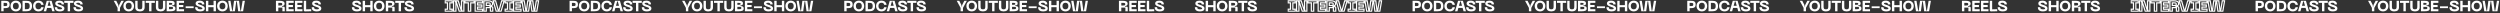
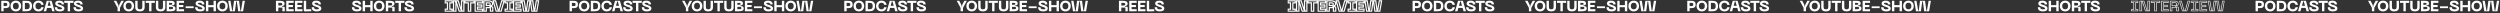
<svg xmlns="http://www.w3.org/2000/svg" width="4223" height="22" viewBox="0 0 4223 22" fill="none">
  <rect x="0" y="0" width="4223" height="22" fill="#333333" stroke="none" />
  <path d="M8.436 1.375C12.886 1.375 16.286 2.225 16.286 7.55C16.286 12.9 12.886 13.75 8.436 13.75H6.111V19H2.111V1.375H8.436ZM8.686 10.25C11.061 10.25 12.286 10 12.286 7.55C12.286 5.125 11.061 4.875 8.686 4.875H6.111V10.25H8.686ZM17.779 10.175C17.779 5.05 21.179 1.125 26.779 1.125C32.354 1.125 35.754 5.05 35.754 10.175C35.754 15.325 32.354 19.25 26.779 19.25C21.179 19.25 17.779 15.325 17.779 10.175ZM21.779 10.175C21.779 13.575 23.454 15.75 26.779 15.75C30.104 15.75 31.754 13.575 31.754 10.175C31.754 6.8 30.104 4.625 26.779 4.625C23.454 4.625 21.779 6.8 21.779 10.175ZM44.524 1.375C49.224 1.375 54.124 2.6 54.124 10.175C54.124 17.775 49.224 19 44.524 19H38.024V1.375H44.524ZM44.524 15.5C47.649 15.5 50.124 15.25 50.124 10.175C50.124 5.125 47.649 4.875 44.524 4.875H42.024V15.5H44.524ZM55.864 10.175C55.864 5.05 59.315 1.125 64.915 1.125C69.84 1.125 73.09 3.825 73.615 8.175H69.615C69.215 5.85 67.365 4.625 64.965 4.625C61.889 4.625 59.864 6.55 59.864 10.175C59.864 13.825 61.889 15.75 64.965 15.75C67.365 15.75 69.215 14.5 69.615 12.175H73.615C73.09 16.55 69.84 19.25 64.915 19.25C59.315 19.25 55.864 15.325 55.864 10.175ZM88.24 19L86.639 13.35H79.49L77.915 19H73.865L78.939 1.375H87.189L92.29 19H88.24ZM80.465 9.85H85.665L83.564 2.375H82.564L80.465 9.85ZM108.822 14.15C108.822 17.175 106.697 19.25 101.272 19.25C94.922 19.25 92.547 16.65 92.547 12.2H96.547C96.547 14.9 97.897 15.75 101.397 15.75C103.972 15.75 104.822 15.15 104.822 14.2C104.822 12.925 102.672 12.35 100.097 11.475C96.372 10.225 93.347 9.225 93.347 5.775C93.347 2.775 95.722 1.125 100.272 1.125C105.672 1.125 108.097 3.875 108.097 7.375H104.097C104.097 5.225 102.447 4.625 100.272 4.625C98.472 4.625 97.347 5.025 97.347 5.925C97.347 6.725 97.772 7.025 100.597 7.975C103.847 9.075 108.822 10.475 108.822 14.15ZM124.088 1.375V4.875H118.338V19H114.338V4.875H108.563V1.375H124.088ZM140.365 14.15C140.365 17.175 138.24 19.25 132.815 19.25C126.465 19.25 124.09 16.65 124.09 12.2H128.09C128.09 14.9 129.44 15.75 132.94 15.75C135.515 15.75 136.365 15.15 136.365 14.2C136.365 12.925 134.215 12.35 131.64 11.475C127.915 10.225 124.89 9.225 124.89 5.775C124.89 2.775 127.265 1.125 131.815 1.125C137.215 1.125 139.64 3.875 139.64 7.375H135.64C135.64 5.225 133.99 4.625 131.815 4.625C130.015 4.625 128.89 5.025 128.89 5.925C128.89 6.725 129.315 7.025 132.14 7.975C135.39 9.075 140.365 10.475 140.365 14.15Z" fill="white" />
  <path d="M1432.44 1.375C1436.89 1.375 1440.29 2.225 1440.29 7.55C1440.29 12.9 1436.89 13.75 1432.44 13.75H1430.11V19H1426.11V1.375H1432.44ZM1432.69 10.25C1435.06 10.25 1436.29 10 1436.29 7.55C1436.29 5.125 1435.06 4.875 1432.69 4.875H1430.11V10.25H1432.69ZM1441.78 10.175C1441.78 5.05 1445.18 1.125 1450.78 1.125C1456.35 1.125 1459.75 5.05 1459.75 10.175C1459.75 15.325 1456.35 19.25 1450.78 19.25C1445.18 19.25 1441.78 15.325 1441.78 10.175ZM1445.78 10.175C1445.78 13.575 1447.45 15.75 1450.78 15.75C1454.1 15.75 1455.75 13.575 1455.75 10.175C1455.75 6.8 1454.1 4.625 1450.78 4.625C1447.45 4.625 1445.78 6.8 1445.78 10.175ZM1468.52 1.375C1473.22 1.375 1478.12 2.6 1478.12 10.175C1478.12 17.775 1473.22 19 1468.52 19H1462.02V1.375H1468.52ZM1468.52 15.5C1471.65 15.5 1474.12 15.25 1474.12 10.175C1474.12 5.125 1471.65 4.875 1468.52 4.875H1466.02V15.5H1468.52ZM1479.86 10.175C1479.86 5.05 1483.31 1.125 1488.91 1.125C1493.84 1.125 1497.09 3.825 1497.61 8.175H1493.61C1493.21 5.85 1491.36 4.625 1488.96 4.625C1485.89 4.625 1483.86 6.55 1483.86 10.175C1483.86 13.825 1485.89 15.75 1488.96 15.75C1491.36 15.75 1493.21 14.5 1493.61 12.175H1497.61C1497.09 16.55 1493.84 19.25 1488.91 19.25C1483.31 19.25 1479.86 15.325 1479.86 10.175ZM1512.24 19L1510.64 13.35H1503.49L1501.91 19H1497.86L1502.94 1.375H1511.19L1516.29 19H1512.24ZM1504.46 9.85H1509.66L1507.56 2.375H1506.56L1504.46 9.85ZM1532.82 14.15C1532.82 17.175 1530.7 19.25 1525.27 19.25C1518.92 19.25 1516.55 16.65 1516.55 12.2H1520.55C1520.55 14.9 1521.9 15.75 1525.4 15.75C1527.97 15.75 1528.82 15.15 1528.82 14.2C1528.82 12.925 1526.67 12.35 1524.1 11.475C1520.37 10.225 1517.35 9.225 1517.35 5.775C1517.35 2.775 1519.72 1.125 1524.27 1.125C1529.67 1.125 1532.1 3.875 1532.1 7.375H1528.1C1528.1 5.225 1526.45 4.625 1524.27 4.625C1522.47 4.625 1521.35 5.025 1521.35 5.925C1521.35 6.725 1521.77 7.025 1524.6 7.975C1527.85 9.075 1532.82 10.475 1532.82 14.15ZM1548.09 1.375V4.875H1542.34V19H1538.34V4.875H1532.56V1.375H1548.09ZM1564.36 14.15C1564.36 17.175 1562.24 19.25 1556.81 19.25C1550.46 19.25 1548.09 16.65 1548.09 12.2H1552.09C1552.09 14.9 1553.44 15.75 1556.94 15.75C1559.51 15.75 1560.36 15.15 1560.36 14.2C1560.36 12.925 1558.21 12.35 1555.64 11.475C1551.91 10.225 1548.89 9.225 1548.89 5.775C1548.89 2.775 1551.26 1.125 1555.81 1.125C1561.21 1.125 1563.64 3.875 1563.64 7.375H1559.64C1559.64 5.225 1557.99 4.625 1555.81 4.625C1554.01 4.625 1552.89 5.025 1552.89 5.925C1552.89 6.725 1553.31 7.025 1556.14 7.975C1559.39 9.075 1564.36 10.475 1564.36 14.15Z" fill="white" />
  <path d="M2856.44 1.375C2860.89 1.375 2864.29 2.225 2864.29 7.55C2864.29 12.9 2860.89 13.75 2856.44 13.75H2854.11V19H2850.11V1.375H2856.44ZM2856.69 10.25C2859.06 10.25 2860.29 10 2860.29 7.55C2860.29 5.125 2859.06 4.875 2856.69 4.875H2854.11V10.25H2856.69ZM2865.78 10.175C2865.78 5.05 2869.18 1.125 2874.78 1.125C2880.35 1.125 2883.75 5.05 2883.75 10.175C2883.75 15.325 2880.35 19.25 2874.78 19.25C2869.18 19.25 2865.78 15.325 2865.78 10.175ZM2869.78 10.175C2869.78 13.575 2871.45 15.75 2874.78 15.75C2878.1 15.75 2879.75 13.575 2879.75 10.175C2879.75 6.8 2878.1 4.625 2874.78 4.625C2871.45 4.625 2869.78 6.8 2869.78 10.175ZM2892.52 1.375C2897.22 1.375 2902.12 2.6 2902.12 10.175C2902.12 17.775 2897.22 19 2892.52 19H2886.02V1.375H2892.52ZM2892.52 15.5C2895.65 15.5 2898.12 15.25 2898.12 10.175C2898.12 5.125 2895.65 4.875 2892.52 4.875H2890.02V15.5H2892.52ZM2903.86 10.175C2903.86 5.05 2907.31 1.125 2912.91 1.125C2917.84 1.125 2921.09 3.825 2921.61 8.175H2917.61C2917.21 5.85 2915.36 4.625 2912.96 4.625C2909.89 4.625 2907.86 6.55 2907.86 10.175C2907.86 13.825 2909.89 15.75 2912.96 15.75C2915.36 15.75 2917.21 14.5 2917.61 12.175H2921.61C2921.09 16.55 2917.84 19.25 2912.91 19.25C2907.31 19.25 2903.86 15.325 2903.86 10.175ZM2936.24 19L2934.64 13.35H2927.49L2925.91 19H2921.86L2926.94 1.375H2935.19L2940.29 19H2936.24ZM2928.46 9.85H2933.66L2931.56 2.375H2930.56L2928.46 9.85ZM2956.82 14.15C2956.82 17.175 2954.7 19.25 2949.27 19.25C2942.92 19.25 2940.55 16.65 2940.55 12.2H2944.55C2944.55 14.9 2945.9 15.75 2949.4 15.75C2951.97 15.75 2952.82 15.15 2952.82 14.2C2952.82 12.925 2950.67 12.35 2948.1 11.475C2944.37 10.225 2941.35 9.225 2941.35 5.775C2941.35 2.775 2943.72 1.125 2948.27 1.125C2953.67 1.125 2956.1 3.875 2956.1 7.375H2952.1C2952.1 5.225 2950.45 4.625 2948.27 4.625C2946.47 4.625 2945.35 5.025 2945.35 5.925C2945.35 6.725 2945.77 7.025 2948.6 7.975C2951.85 9.075 2956.82 10.475 2956.82 14.15ZM2972.09 1.375V4.875H2966.34V19H2962.34V4.875H2956.56V1.375H2972.09ZM2988.36 14.15C2988.36 17.175 2986.24 19.25 2980.81 19.25C2974.46 19.25 2972.09 16.65 2972.09 12.2H2976.09C2976.09 14.9 2977.44 15.75 2980.94 15.75C2983.51 15.75 2984.36 15.15 2984.36 14.2C2984.36 12.925 2982.21 12.35 2979.64 11.475C2975.91 10.225 2972.89 9.225 2972.89 5.775C2972.89 2.775 2975.26 1.125 2979.81 1.125C2985.21 1.125 2987.64 3.875 2987.64 7.375H2983.64C2983.64 5.225 2981.99 4.625 2979.81 4.625C2978.01 4.625 2976.89 5.025 2976.89 5.925C2976.89 6.725 2977.31 7.025 2980.14 7.975C2983.39 9.075 2988.36 10.475 2988.36 14.15Z" fill="white" />
  <path d="M204.911 1.375H209.186L202.636 13.325V19H198.636V13.325L192.111 1.375H196.386L200.136 8.725V10.975H201.136V8.725L204.911 1.375ZM208.437 10.175C208.437 5.05 211.837 1.125 217.437 1.125C223.012 1.125 226.412 5.05 226.412 10.175C226.412 15.325 223.012 19.25 217.437 19.25C211.837 19.25 208.437 15.325 208.437 10.175ZM212.437 10.175C212.437 13.575 214.112 15.75 217.437 15.75C220.762 15.75 222.412 13.575 222.412 10.175C222.412 6.8 220.762 4.625 217.437 4.625C214.112 4.625 212.437 6.8 212.437 10.175ZM228.426 12.45V1.375H232.426V10.675C232.426 13.825 232.701 15.75 236.376 15.75C240.051 15.75 240.351 13.825 240.351 10.675V1.375H244.351V12.45C244.351 16.85 241.601 19.25 236.376 19.25C231.151 19.25 228.426 16.85 228.426 12.45ZM261.621 1.375V4.875H255.871V19H251.871V4.875H246.096V1.375H261.621ZM263.363 12.45V1.375H267.363V10.675C267.363 13.825 267.638 15.75 271.313 15.75C274.988 15.75 275.288 13.825 275.288 10.675V1.375H279.288V12.45C279.288 16.85 276.538 19.25 271.313 19.25C266.088 19.25 263.363 16.85 263.363 12.45ZM281.538 19V1.375H287.738C292.638 1.375 295.013 2.225 295.013 5.7C295.013 9 292.663 9.075 290.788 9.225V10.225C293.463 10.325 296.313 10.575 296.313 14.325C296.313 18.325 292.638 19 288.038 19H281.538ZM285.538 8.075H288.238C289.863 8.075 291.013 8.075 291.013 6.475C291.013 4.875 289.863 4.875 288.238 4.875H285.538V8.075ZM285.538 15.5H288.538C290.913 15.5 292.313 15.5 292.313 13.55C292.313 11.575 290.913 11.575 288.538 11.575H285.538V15.5ZM298.311 19V1.375H310.886V4.875H302.311V8.425H309.636V11.925H302.311V15.5H310.886V19H298.311ZM313.624 10.75H327.124V13.75H313.624V10.75ZM345.891 14.15C345.891 17.175 343.766 19.25 338.341 19.25C331.991 19.25 329.616 16.65 329.616 12.2H333.616C333.616 14.9 334.966 15.75 338.466 15.75C341.041 15.75 341.891 15.15 341.891 14.2C341.891 12.925 339.741 12.35 337.166 11.475C333.441 10.225 330.416 9.225 330.416 5.775C330.416 2.775 332.791 1.125 337.341 1.125C342.741 1.125 345.166 3.875 345.166 7.375H341.166C341.166 5.225 339.516 4.625 337.341 4.625C335.541 4.625 334.416 5.025 334.416 5.925C334.416 6.725 334.841 7.025 337.666 7.975C340.916 9.075 345.891 10.475 345.891 14.15ZM360.746 1.375H364.746V19H360.746V12.175H351.896V19H347.896V1.375H351.896V8.675H360.746V1.375ZM366.738 10.175C366.738 5.05 370.138 1.125 375.738 1.125C381.313 1.125 384.713 5.05 384.713 10.175C384.713 15.325 381.313 19.25 375.738 19.25C370.138 19.25 366.738 15.325 366.738 10.175ZM370.738 10.175C370.738 13.575 372.413 15.75 375.738 15.75C379.063 15.75 380.713 13.575 380.713 10.175C380.713 6.8 379.063 4.625 375.738 4.625C372.413 4.625 370.738 6.8 370.738 10.175ZM385.47 1.375H389.345L392.145 18H393.145L395.32 1.375H403.82L405.995 18H406.995L409.795 1.375H413.67L410.645 19H402.345L400.07 2.375H399.07L396.795 19H388.495L385.47 1.375Z" fill="white" />
  <path d="M1628.91 1.375H1633.19L1626.64 13.325V19H1622.64V13.325L1616.11 1.375H1620.39L1624.14 8.725V10.975H1625.14V8.725L1628.91 1.375ZM1632.44 10.175C1632.44 5.05 1635.84 1.125 1641.44 1.125C1647.01 1.125 1650.41 5.05 1650.41 10.175C1650.41 15.325 1647.01 19.25 1641.44 19.25C1635.84 19.25 1632.44 15.325 1632.44 10.175ZM1636.44 10.175C1636.44 13.575 1638.11 15.75 1641.44 15.75C1644.76 15.75 1646.41 13.575 1646.41 10.175C1646.41 6.8 1644.76 4.625 1641.44 4.625C1638.11 4.625 1636.44 6.8 1636.44 10.175ZM1652.43 12.45V1.375H1656.43V10.675C1656.43 13.825 1656.7 15.75 1660.38 15.75C1664.05 15.75 1664.35 13.825 1664.35 10.675V1.375H1668.35V12.45C1668.35 16.85 1665.6 19.25 1660.38 19.25C1655.15 19.25 1652.43 16.85 1652.43 12.45ZM1685.62 1.375V4.875H1679.87V19H1675.87V4.875H1670.1V1.375H1685.62ZM1687.36 12.45V1.375H1691.36V10.675C1691.36 13.825 1691.64 15.75 1695.31 15.75C1698.99 15.75 1699.29 13.825 1699.29 10.675V1.375H1703.29V12.45C1703.29 16.85 1700.54 19.25 1695.31 19.25C1690.09 19.25 1687.36 16.85 1687.36 12.45ZM1705.54 19V1.375H1711.74C1716.64 1.375 1719.01 2.225 1719.01 5.7C1719.01 9 1716.66 9.075 1714.79 9.225V10.225C1717.46 10.325 1720.31 10.575 1720.31 14.325C1720.31 18.325 1716.64 19 1712.04 19H1705.54ZM1709.54 8.075H1712.24C1713.86 8.075 1715.01 8.075 1715.01 6.475C1715.01 4.875 1713.86 4.875 1712.24 4.875H1709.54V8.075ZM1709.54 15.5H1712.54C1714.91 15.5 1716.31 15.5 1716.31 13.55C1716.31 11.575 1714.91 11.575 1712.54 11.575H1709.54V15.5ZM1722.31 19V1.375H1734.89V4.875H1726.31V8.425H1733.64V11.925H1726.31V15.5H1734.89V19H1722.31ZM1737.62 10.75H1751.12V13.75H1737.62V10.75ZM1769.89 14.15C1769.89 17.175 1767.77 19.25 1762.34 19.25C1755.99 19.25 1753.62 16.65 1753.62 12.2H1757.62C1757.62 14.9 1758.97 15.75 1762.47 15.75C1765.04 15.75 1765.89 15.15 1765.89 14.2C1765.89 12.925 1763.74 12.35 1761.17 11.475C1757.44 10.225 1754.42 9.225 1754.42 5.775C1754.42 2.775 1756.79 1.125 1761.34 1.125C1766.74 1.125 1769.17 3.875 1769.17 7.375H1765.17C1765.17 5.225 1763.52 4.625 1761.34 4.625C1759.54 4.625 1758.42 5.025 1758.42 5.925C1758.42 6.725 1758.84 7.025 1761.67 7.975C1764.92 9.075 1769.89 10.475 1769.89 14.15ZM1784.75 1.375H1788.75V19H1784.75V12.175H1775.9V19H1771.9V1.375H1775.9V8.675H1784.75V1.375ZM1790.74 10.175C1790.74 5.05 1794.14 1.125 1799.74 1.125C1805.31 1.125 1808.71 5.05 1808.71 10.175C1808.71 15.325 1805.31 19.25 1799.74 19.25C1794.14 19.25 1790.74 15.325 1790.74 10.175ZM1794.74 10.175C1794.74 13.575 1796.41 15.75 1799.74 15.75C1803.06 15.75 1804.71 13.575 1804.71 10.175C1804.71 6.8 1803.06 4.625 1799.74 4.625C1796.41 4.625 1794.74 6.8 1794.74 10.175ZM1809.47 1.375H1813.34L1816.14 18H1817.14L1819.32 1.375H1827.82L1829.99 18H1830.99L1833.79 1.375H1837.67L1834.64 19H1826.34L1824.07 2.375H1823.07L1820.79 19H1812.49L1809.47 1.375Z" fill="white" />
  <path d="M3052.91 1.375H3057.19L3050.64 13.325V19H3046.64V13.325L3040.11 1.375H3044.39L3048.14 8.725V10.975H3049.14V8.725L3052.91 1.375ZM3056.44 10.175C3056.44 5.05 3059.84 1.125 3065.44 1.125C3071.01 1.125 3074.41 5.05 3074.41 10.175C3074.41 15.325 3071.01 19.25 3065.44 19.25C3059.84 19.25 3056.44 15.325 3056.44 10.175ZM3060.44 10.175C3060.44 13.575 3062.11 15.75 3065.44 15.75C3068.76 15.75 3070.41 13.575 3070.41 10.175C3070.41 6.8 3068.76 4.625 3065.44 4.625C3062.11 4.625 3060.44 6.8 3060.44 10.175ZM3076.43 12.45V1.375H3080.43V10.675C3080.43 13.825 3080.7 15.75 3084.38 15.75C3088.05 15.75 3088.35 13.825 3088.35 10.675V1.375H3092.35V12.45C3092.35 16.85 3089.6 19.25 3084.38 19.25C3079.15 19.25 3076.43 16.85 3076.43 12.45ZM3109.62 1.375V4.875H3103.87V19H3099.87V4.875H3094.1V1.375H3109.62ZM3111.36 12.45V1.375H3115.36V10.675C3115.36 13.825 3115.64 15.75 3119.31 15.75C3122.99 15.75 3123.29 13.825 3123.29 10.675V1.375H3127.29V12.45C3127.29 16.85 3124.54 19.25 3119.31 19.25C3114.09 19.25 3111.36 16.85 3111.36 12.45ZM3129.54 19V1.375H3135.74C3140.64 1.375 3143.01 2.225 3143.01 5.7C3143.01 9 3140.66 9.075 3138.79 9.225V10.225C3141.46 10.325 3144.31 10.575 3144.31 14.325C3144.31 18.325 3140.64 19 3136.04 19H3129.54ZM3133.54 8.075H3136.24C3137.86 8.075 3139.01 8.075 3139.01 6.475C3139.01 4.875 3137.86 4.875 3136.24 4.875H3133.54V8.075ZM3133.54 15.5H3136.54C3138.91 15.5 3140.31 15.5 3140.31 13.55C3140.31 11.575 3138.91 11.575 3136.54 11.575H3133.54V15.5ZM3146.31 19V1.375H3158.89V4.875H3150.31V8.425H3157.64V11.925H3150.31V15.5H3158.89V19H3146.31ZM3161.62 10.75H3175.12V13.75H3161.62V10.75ZM3193.89 14.15C3193.89 17.175 3191.77 19.25 3186.34 19.25C3179.99 19.25 3177.62 16.65 3177.62 12.2H3181.62C3181.62 14.9 3182.97 15.75 3186.47 15.75C3189.04 15.75 3189.89 15.15 3189.89 14.2C3189.89 12.925 3187.74 12.35 3185.17 11.475C3181.44 10.225 3178.42 9.225 3178.42 5.775C3178.42 2.775 3180.79 1.125 3185.34 1.125C3190.74 1.125 3193.17 3.875 3193.17 7.375H3189.17C3189.17 5.225 3187.52 4.625 3185.34 4.625C3183.54 4.625 3182.42 5.025 3182.42 5.925C3182.42 6.725 3182.84 7.025 3185.67 7.975C3188.92 9.075 3193.89 10.475 3193.89 14.15ZM3208.75 1.375H3212.75V19H3208.75V12.175H3199.9V19H3195.9V1.375H3199.9V8.675H3208.75V1.375ZM3214.74 10.175C3214.74 5.05 3218.14 1.125 3223.74 1.125C3229.31 1.125 3232.71 5.05 3232.71 10.175C3232.71 15.325 3229.31 19.25 3223.74 19.25C3218.14 19.25 3214.74 15.325 3214.74 10.175ZM3218.74 10.175C3218.74 13.575 3220.41 15.75 3223.74 15.75C3227.06 15.75 3228.71 13.575 3228.71 10.175C3228.71 6.8 3227.06 4.625 3223.74 4.625C3220.41 4.625 3218.74 6.8 3218.74 10.175ZM3233.47 1.375H3237.34L3240.14 18H3241.14L3243.32 1.375H3251.82L3253.99 18H3254.99L3257.79 1.375H3261.67L3258.64 19H3250.34L3248.07 2.375H3247.07L3244.79 19H3236.49L3233.47 1.375Z" fill="white" />
  <path d="M466.111 19V1.375H472.936C477.136 1.375 480.786 2.35 480.786 6.3C480.786 9.2 478.436 10 476.311 10.25V11.25H478.886C480.261 11.25 481.011 12 481.011 13.375V19H477.011V12.8H470.111V19H466.111ZM470.111 9.3H472.936C475.311 9.3 476.786 9.3 476.786 7.1C476.786 4.875 475.311 4.875 472.936 4.875H470.111V9.3ZM483.518 19V1.375H496.093V4.875H487.518V8.425H494.843V11.925H487.518V15.5H496.093V19H483.518ZM498.337 19V1.375H510.912V4.875H502.337V8.425H509.662V11.925H502.337V15.5H510.912V19H498.337ZM515.306 19.25C513.931 19.275 513.156 18.525 513.156 17.15V1.375H517.156V15.75L525.731 15.5V19L515.306 19.25ZM542.768 14.15C542.768 17.175 540.643 19.25 535.218 19.25C528.868 19.25 526.493 16.65 526.493 12.2H530.493C530.493 14.9 531.843 15.75 535.343 15.75C537.918 15.75 538.768 15.15 538.768 14.2C538.768 12.925 536.618 12.35 534.043 11.475C530.318 10.225 527.293 9.225 527.293 5.775C527.293 2.775 529.668 1.125 534.218 1.125C539.618 1.125 542.043 3.875 542.043 7.375H538.043C538.043 5.225 536.393 4.625 534.218 4.625C532.418 4.625 531.293 5.025 531.293 5.925C531.293 6.725 531.718 7.025 534.543 7.975C537.793 9.075 542.768 10.475 542.768 14.15Z" fill="white" />
  <path d="M1890.11 19V1.375H1896.94C1901.14 1.375 1904.79 2.35 1904.79 6.3C1904.79 9.2 1902.44 10 1900.31 10.25V11.25H1902.89C1904.26 11.25 1905.01 12 1905.01 13.375V19H1901.01V12.8H1894.11V19H1890.11ZM1894.11 9.3H1896.94C1899.31 9.3 1900.79 9.3 1900.79 7.1C1900.79 4.875 1899.31 4.875 1896.94 4.875H1894.11V9.3ZM1907.52 19V1.375H1920.09V4.875H1911.52V8.425H1918.84V11.925H1911.52V15.5H1920.09V19H1907.52ZM1922.34 19V1.375H1934.91V4.875H1926.34V8.425H1933.66V11.925H1926.34V15.5H1934.91V19H1922.34ZM1939.31 19.25C1937.93 19.275 1937.16 18.525 1937.16 17.15V1.375H1941.16V15.75L1949.73 15.5V19L1939.31 19.25ZM1966.77 14.15C1966.77 17.175 1964.64 19.25 1959.22 19.25C1952.87 19.25 1950.49 16.65 1950.49 12.2H1954.49C1954.49 14.9 1955.84 15.75 1959.34 15.75C1961.92 15.75 1962.77 15.15 1962.77 14.2C1962.77 12.925 1960.62 12.35 1958.04 11.475C1954.32 10.225 1951.29 9.225 1951.29 5.775C1951.29 2.775 1953.67 1.125 1958.22 1.125C1963.62 1.125 1966.04 3.875 1966.04 7.375H1962.04C1962.04 5.225 1960.39 4.625 1958.22 4.625C1956.42 4.625 1955.29 5.025 1955.29 5.925C1955.29 6.725 1955.72 7.025 1958.54 7.975C1961.79 9.075 1966.77 10.475 1966.77 14.15Z" fill="white" />
-   <path d="M3314.11 19V1.375H3320.94C3325.14 1.375 3328.79 2.35 3328.79 6.3C3328.79 9.2 3326.44 10 3324.31 10.25V11.25H3326.89C3328.26 11.25 3329.01 12 3329.01 13.375V19H3325.01V12.8H3318.11V19H3314.11ZM3318.11 9.3H3320.94C3323.31 9.3 3324.79 9.3 3324.79 7.1C3324.79 4.875 3323.31 4.875 3320.94 4.875H3318.11V9.3ZM3331.52 19V1.375H3344.09V4.875H3335.52V8.425H3342.84V11.925H3335.52V15.5H3344.09V19H3331.52ZM3346.34 19V1.375H3358.91V4.875H3350.34V8.425H3357.66V11.925H3350.34V15.5H3358.91V19H3346.34ZM3363.31 19.25C3361.93 19.275 3361.16 18.525 3361.16 17.15V1.375H3365.16V15.75L3373.73 15.5V19L3363.31 19.25ZM3390.77 14.15C3390.77 17.175 3388.64 19.25 3383.22 19.25C3376.87 19.25 3374.49 16.65 3374.49 12.2H3378.49C3378.49 14.9 3379.84 15.75 3383.34 15.75C3385.92 15.75 3386.77 15.15 3386.77 14.2C3386.77 12.925 3384.62 12.35 3382.04 11.475C3378.32 10.225 3375.29 9.225 3375.29 5.775C3375.29 2.775 3377.67 1.125 3382.22 1.125C3387.62 1.125 3390.04 3.875 3390.04 7.375H3386.04C3386.04 5.225 3384.39 4.625 3382.22 4.625C3380.42 4.625 3379.29 5.025 3379.29 5.925C3379.29 6.725 3379.72 7.025 3382.54 7.975C3385.79 9.075 3390.77 10.475 3390.77 14.15Z" fill="white" />
  <path d="M610.636 14.15C610.636 17.175 608.511 19.25 603.086 19.25C596.736 19.25 594.361 16.65 594.361 12.2H598.361C598.361 14.9 599.711 15.75 603.211 15.75C605.786 15.75 606.636 15.15 606.636 14.2C606.636 12.925 604.486 12.35 601.911 11.475C598.186 10.225 595.161 9.225 595.161 5.775C595.161 2.775 597.536 1.125 602.086 1.125C607.486 1.125 609.911 3.875 609.911 7.375H605.911C605.911 5.225 604.261 4.625 602.086 4.625C600.286 4.625 599.161 5.025 599.161 5.925C599.161 6.725 599.586 7.025 602.411 7.975C605.661 9.075 610.636 10.475 610.636 14.15ZM625.49 1.375H629.49V19H625.49V12.175H616.64V19H612.64V1.375H616.64V8.675H625.49V1.375ZM631.482 10.175C631.482 5.05 634.882 1.125 640.482 1.125C646.057 1.125 649.457 5.05 649.457 10.175C649.457 15.325 646.057 19.25 640.482 19.25C634.882 19.25 631.482 15.325 631.482 10.175ZM635.482 10.175C635.482 13.575 637.157 15.75 640.482 15.75C643.807 15.75 645.457 13.575 645.457 10.175C645.457 6.8 643.807 4.625 640.482 4.625C637.157 4.625 635.482 6.8 635.482 10.175ZM651.727 19V1.375H658.552C662.752 1.375 666.402 2.35 666.402 6.3C666.402 9.2 664.052 10 661.927 10.25V11.25H664.502C665.877 11.25 666.627 12 666.627 13.375V19H662.627V12.8H655.727V19H651.727ZM655.727 9.3H658.552C660.927 9.3 662.402 9.3 662.402 7.1C662.402 4.875 660.927 4.875 658.552 4.875H655.727V9.3ZM683.152 1.375V4.875H677.402V19H673.402V4.875H667.627V1.375H683.152ZM699.43 14.15C699.43 17.175 697.305 19.25 691.88 19.25C685.53 19.25 683.155 16.65 683.155 12.2H687.155C687.155 14.9 688.505 15.75 692.005 15.75C694.58 15.75 695.43 15.15 695.43 14.2C695.43 12.925 693.28 12.35 690.705 11.475C686.98 10.225 683.955 9.225 683.955 5.775C683.955 2.775 686.33 1.125 690.88 1.125C696.28 1.125 698.705 3.875 698.705 7.375H694.705C694.705 5.225 693.055 4.625 690.88 4.625C689.08 4.625 687.955 5.025 687.955 5.925C687.955 6.725 688.38 7.025 691.205 7.975C694.455 9.075 699.43 10.475 699.43 14.15Z" fill="white" />
-   <path d="M2034.64 14.15C2034.64 17.175 2032.51 19.25 2027.09 19.25C2020.74 19.25 2018.36 16.65 2018.36 12.2H2022.36C2022.36 14.9 2023.71 15.75 2027.21 15.75C2029.79 15.75 2030.64 15.15 2030.64 14.2C2030.64 12.925 2028.49 12.35 2025.91 11.475C2022.19 10.225 2019.16 9.225 2019.16 5.775C2019.16 2.775 2021.54 1.125 2026.09 1.125C2031.49 1.125 2033.91 3.875 2033.91 7.375H2029.91C2029.91 5.225 2028.26 4.625 2026.09 4.625C2024.29 4.625 2023.16 5.025 2023.16 5.925C2023.16 6.725 2023.59 7.025 2026.41 7.975C2029.66 9.075 2034.64 10.475 2034.64 14.15ZM2049.49 1.375H2053.49V19H2049.49V12.175H2040.64V19H2036.64V1.375H2040.64V8.675H2049.49V1.375ZM2055.48 10.175C2055.48 5.05 2058.88 1.125 2064.48 1.125C2070.06 1.125 2073.46 5.05 2073.46 10.175C2073.46 15.325 2070.06 19.25 2064.48 19.25C2058.88 19.25 2055.48 15.325 2055.48 10.175ZM2059.48 10.175C2059.48 13.575 2061.16 15.75 2064.48 15.75C2067.81 15.75 2069.46 13.575 2069.46 10.175C2069.46 6.8 2067.81 4.625 2064.48 4.625C2061.16 4.625 2059.48 6.8 2059.48 10.175ZM2075.73 19V1.375H2082.55C2086.75 1.375 2090.4 2.35 2090.4 6.3C2090.4 9.2 2088.05 10 2085.93 10.25V11.25H2088.5C2089.88 11.25 2090.63 12 2090.63 13.375V19H2086.63V12.8H2079.73V19H2075.73ZM2079.73 9.3H2082.55C2084.93 9.3 2086.4 9.3 2086.4 7.1C2086.4 4.875 2084.93 4.875 2082.55 4.875H2079.73V9.3ZM2107.15 1.375V4.875H2101.4V19H2097.4V4.875H2091.63V1.375H2107.15ZM2123.43 14.15C2123.43 17.175 2121.3 19.25 2115.88 19.25C2109.53 19.25 2107.15 16.65 2107.15 12.2H2111.15C2111.15 14.9 2112.5 15.75 2116 15.75C2118.58 15.75 2119.43 15.15 2119.43 14.2C2119.43 12.925 2117.28 12.35 2114.7 11.475C2110.98 10.225 2107.95 9.225 2107.95 5.775C2107.95 2.775 2110.33 1.125 2114.88 1.125C2120.28 1.125 2122.7 3.875 2122.7 7.375H2118.7C2118.7 5.225 2117.05 4.625 2114.88 4.625C2113.08 4.625 2111.95 5.025 2111.95 5.925C2111.95 6.725 2112.38 7.025 2115.2 7.975C2118.45 9.075 2123.43 10.475 2123.43 14.15Z" fill="white" />
  <path d="M3458.64 14.15C3458.64 17.175 3456.51 19.25 3451.09 19.25C3444.74 19.25 3442.36 16.65 3442.36 12.2H3446.36C3446.36 14.9 3447.71 15.75 3451.21 15.75C3453.79 15.75 3454.64 15.15 3454.64 14.2C3454.64 12.925 3452.49 12.35 3449.91 11.475C3446.19 10.225 3443.16 9.225 3443.16 5.775C3443.16 2.775 3445.54 1.125 3450.09 1.125C3455.49 1.125 3457.91 3.875 3457.91 7.375H3453.91C3453.91 5.225 3452.26 4.625 3450.09 4.625C3448.29 4.625 3447.16 5.025 3447.16 5.925C3447.16 6.725 3447.59 7.025 3450.41 7.975C3453.66 9.075 3458.64 10.475 3458.64 14.15ZM3473.49 1.375H3477.49V19H3473.49V12.175H3464.64V19H3460.64V1.375H3464.64V8.675H3473.49V1.375ZM3479.48 10.175C3479.48 5.05 3482.88 1.125 3488.48 1.125C3494.06 1.125 3497.46 5.05 3497.46 10.175C3497.46 15.325 3494.06 19.25 3488.48 19.25C3482.88 19.25 3479.48 15.325 3479.48 10.175ZM3483.48 10.175C3483.48 13.575 3485.16 15.75 3488.48 15.75C3491.81 15.75 3493.46 13.575 3493.46 10.175C3493.46 6.8 3491.81 4.625 3488.48 4.625C3485.16 4.625 3483.48 6.8 3483.48 10.175ZM3499.73 19V1.375H3506.55C3510.75 1.375 3514.4 2.35 3514.4 6.3C3514.4 9.2 3512.05 10 3509.93 10.25V11.25H3512.5C3513.88 11.25 3514.63 12 3514.63 13.375V19H3510.63V12.8H3503.73V19H3499.73ZM3503.73 9.3H3506.55C3508.93 9.3 3510.4 9.3 3510.4 7.1C3510.4 4.875 3508.93 4.875 3506.55 4.875H3503.73V9.3ZM3531.15 1.375V4.875H3525.4V19H3521.4V4.875H3515.63V1.375H3531.15ZM3547.43 14.15C3547.43 17.175 3545.3 19.25 3539.88 19.25C3533.53 19.25 3531.15 16.65 3531.15 12.2H3535.15C3535.15 14.9 3536.5 15.75 3540 15.75C3542.58 15.75 3543.43 15.15 3543.43 14.2C3543.43 12.925 3541.28 12.35 3538.7 11.475C3534.98 10.225 3531.95 9.225 3531.95 5.775C3531.95 2.775 3534.33 1.125 3538.88 1.125C3544.28 1.125 3546.7 3.875 3546.7 7.375H3542.7C3542.7 5.225 3541.05 4.625 3538.88 4.625C3537.08 4.625 3535.95 5.025 3535.95 5.925C3535.95 6.725 3536.38 7.025 3539.2 7.975C3542.45 9.075 3547.43 10.475 3547.43 14.15Z" fill="white" />
  <mask id="path-13-outside-1_49_26" maskUnits="userSpaceOnUse" x="750.611" y="0" width="161" height="20" fill="black">
    <rect fill="white" x="750.611" width="161" height="20" />
    <path d="M763.861 4.875H759.861V15.5H763.861V19H751.861V15.5H755.861V4.875H751.861V1.375H763.861V4.875ZM766.124 19V1.375H773.999L779.324 18H780.324L779.574 15.5V1.375H783.574V19H775.699L770.374 2.375H769.374L770.124 4.875V19H766.124ZM800.87 1.375V4.875H795.12V19H791.12V4.875H785.345V1.375H800.87ZM802.623 19V1.375H815.198V4.875H806.623V8.425H813.948V11.925H806.623V15.5H815.198V19H802.623ZM817.443 19V1.375H824.268C828.468 1.375 832.118 2.35 832.118 6.3C832.118 9.2 829.768 10 827.643 10.25V11.25H830.218C831.593 11.25 832.343 12 832.343 13.375V19H828.343V12.8H821.443V19H817.443ZM821.443 9.3H824.268C826.643 9.3 828.118 9.3 828.118 7.1C828.118 4.875 826.643 4.875 824.268 4.875H821.443V9.3ZM833.093 1.375H837.143L841.793 18H842.793L847.468 1.375H851.518L846.418 19H838.168L833.093 1.375ZM865.277 4.875H861.277V15.5H865.277V19H853.277V15.5H857.277V4.875H853.277V1.375H865.277V4.875ZM867.54 19V1.375H880.115V4.875H871.54V8.425H878.865V11.925H871.54V15.5H880.115V19H867.54ZM881.604 1.375H885.479L888.279 18H889.279L891.454 1.375H899.954L902.129 18H903.129L905.929 1.375H909.804L906.779 19H898.479L896.204 2.375H895.204L892.929 19H884.629L881.604 1.375Z" />
  </mask>
  <path d="M763.861 4.875V5.875H764.861V4.875H763.861ZM759.861 4.875V3.875H758.861V4.875H759.861ZM759.861 15.5H758.861V16.5H759.861V15.5ZM763.861 15.5H764.861V14.5H763.861V15.5ZM763.861 19V20H764.861V19H763.861ZM751.861 19H750.861V20H751.861V19ZM751.861 15.5V14.5H750.861V15.5H751.861ZM755.861 15.5V16.5H756.861V15.5H755.861ZM755.861 4.875H756.861V3.875H755.861V4.875ZM751.861 4.875H750.861V5.875H751.861V4.875ZM751.861 1.375V0.375H750.861V1.375H751.861ZM763.861 1.375H764.861V0.375H763.861V1.375ZM763.861 4.875V3.875H759.861V4.875V5.875H763.861V4.875ZM759.861 4.875H758.861V15.5H759.861H760.861V4.875H759.861ZM759.861 15.5V16.5H763.861V15.5V14.5H759.861V15.5ZM763.861 15.5H762.861V19H763.861H764.861V15.5H763.861ZM763.861 19V18H751.861V19V20H763.861V19ZM751.861 19H752.861V15.5H751.861H750.861V19H751.861ZM751.861 15.5V16.5H755.861V15.5V14.5H751.861V15.5ZM755.861 15.5H756.861V4.875H755.861H754.861V15.5H755.861ZM755.861 4.875V3.875H751.861V4.875V5.875H755.861V4.875ZM751.861 4.875H752.861V1.375H751.861H750.861V4.875H751.861ZM751.861 1.375V2.375H763.861V1.375V0.375H751.861V1.375ZM763.861 1.375H762.861V4.875H763.861H764.861V1.375H763.861ZM766.124 19H765.124V20H766.124V19ZM766.124 1.375V0.375H765.124V1.375H766.124ZM773.999 1.375L774.952 1.07L774.729 0.375H773.999V1.375ZM779.324 18L778.372 18.305L778.595 19H779.324V18ZM780.324 18V19H781.668L781.282 17.713L780.324 18ZM779.574 15.5H778.574V15.647L778.616 15.787L779.574 15.5ZM779.574 1.375V0.375H778.574V1.375H779.574ZM783.574 1.375H784.574V0.375H783.574V1.375ZM783.574 19V20H784.574V19H783.574ZM775.699 19L774.747 19.305L774.97 20H775.699V19ZM770.374 2.375L771.327 2.07L771.104 1.375H770.374V2.375ZM769.374 2.375V1.375H768.03L768.416 2.662L769.374 2.375ZM770.124 4.875H771.124V4.728L771.082 4.588L770.124 4.875ZM770.124 19V20H771.124V19H770.124ZM766.124 19H767.124V1.375H766.124H765.124V19H766.124ZM766.124 1.375V2.375H773.999V1.375V0.375H766.124V1.375ZM773.999 1.375L773.047 1.68L778.372 18.305L779.324 18L780.277 17.695L774.952 1.07L773.999 1.375ZM779.324 18V19H780.324V18V17H779.324V18ZM780.324 18L781.282 17.713L780.532 15.213L779.574 15.5L778.616 15.787L779.366 18.287L780.324 18ZM779.574 15.5H780.574V1.375H779.574H778.574V15.5H779.574ZM779.574 1.375V2.375H783.574V1.375V0.375H779.574V1.375ZM783.574 1.375H782.574V19H783.574H784.574V1.375H783.574ZM783.574 19V18H775.699V19V20H783.574V19ZM775.699 19L776.652 18.695L771.327 2.07L770.374 2.375L769.422 2.68L774.747 19.305L775.699 19ZM770.374 2.375V1.375H769.374V2.375V3.375H770.374V2.375ZM769.374 2.375L768.416 2.662L769.166 5.162L770.124 4.875L771.082 4.588L770.332 2.088L769.374 2.375ZM770.124 4.875H769.124V19H770.124H771.124V4.875H770.124ZM770.124 19V18H766.124V19V20H770.124V19ZM800.87 1.375H801.87V0.375H800.87V1.375ZM800.87 4.875V5.875H801.87V4.875H800.87ZM795.12 4.875V3.875H794.12V4.875H795.12ZM795.12 19V20H796.12V19H795.12ZM791.12 19H790.12V20H791.12V19ZM791.12 4.875H792.12V3.875H791.12V4.875ZM785.345 4.875H784.345V5.875H785.345V4.875ZM785.345 1.375V0.375H784.345V1.375H785.345ZM800.87 1.375H799.87V4.875H800.87H801.87V1.375H800.87ZM800.87 4.875V3.875H795.12V4.875V5.875H800.87V4.875ZM795.12 4.875H794.12V19H795.12H796.12V4.875H795.12ZM795.12 19V18H791.12V19V20H795.12V19ZM791.12 19H792.12V4.875H791.12H790.12V19H791.12ZM791.12 4.875V3.875H785.345V4.875V5.875H791.12V4.875ZM785.345 4.875H786.345V1.375H785.345H784.345V4.875H785.345ZM785.345 1.375V2.375H800.87V1.375V0.375H785.345V1.375ZM802.623 19H801.623V20H802.623V19ZM802.623 1.375V0.375H801.623V1.375H802.623ZM815.198 1.375H816.198V0.375H815.198V1.375ZM815.198 4.875V5.875H816.198V4.875H815.198ZM806.623 4.875V3.875H805.623V4.875H806.623ZM806.623 8.425H805.623V9.425H806.623V8.425ZM813.948 8.425H814.948V7.425H813.948V8.425ZM813.948 11.925V12.925H814.948V11.925H813.948ZM806.623 11.925V10.925H805.623V11.925H806.623ZM806.623 15.5H805.623V16.5H806.623V15.5ZM815.198 15.5H816.198V14.5H815.198V15.5ZM815.198 19V20H816.198V19H815.198ZM802.623 19H803.623V1.375H802.623H801.623V19H802.623ZM802.623 1.375V2.375H815.198V1.375V0.375H802.623V1.375ZM815.198 1.375H814.198V4.875H815.198H816.198V1.375H815.198ZM815.198 4.875V3.875H806.623V4.875V5.875H815.198V4.875ZM806.623 4.875H805.623V8.425H806.623H807.623V4.875H806.623ZM806.623 8.425V9.425H813.948V8.425V7.425H806.623V8.425ZM813.948 8.425H812.948V11.925H813.948H814.948V8.425H813.948ZM813.948 11.925V10.925H806.623V11.925V12.925H813.948V11.925ZM806.623 11.925H805.623V15.5H806.623H807.623V11.925H806.623ZM806.623 15.5V16.5H815.198V15.5V14.5H806.623V15.5ZM815.198 15.5H814.198V19H815.198H816.198V15.5H815.198ZM815.198 19V18H802.623V19V20H815.198V19ZM817.443 19H816.443V20H817.443V19ZM817.443 1.375V0.375H816.443V1.375H817.443ZM827.643 10.25L827.526 9.257L826.643 9.361V10.25H827.643ZM827.643 11.25H826.643V12.25H827.643V11.25ZM832.343 19V20H833.343V19H832.343ZM828.343 19H827.343V20H828.343V19ZM828.343 12.8H829.343V11.8H828.343V12.8ZM821.443 12.8V11.8H820.443V12.8H821.443ZM821.443 19V20H822.443V19H821.443ZM821.443 9.3H820.443V10.3H821.443V9.3ZM821.443 4.875V3.875H820.443V4.875H821.443ZM817.443 19H818.443V1.375H817.443H816.443V19H817.443ZM817.443 1.375V2.375H824.268V1.375V0.375H817.443V1.375ZM824.268 1.375V2.375C826.326 2.375 828.092 2.62 829.311 3.246C829.904 3.55 830.342 3.931 830.636 4.397C830.928 4.861 831.118 5.472 831.118 6.3H832.118H833.118C833.118 5.153 832.851 4.16 832.328 3.331C831.806 2.504 831.069 1.9 830.224 1.467C828.569 0.617 826.409 0.375 824.268 0.375V1.375ZM832.118 6.3H831.118C831.118 7.425 830.689 8.042 830.106 8.448C829.457 8.9 828.537 9.138 827.526 9.257L827.643 10.25L827.759 11.243C828.874 11.112 830.191 10.825 831.248 10.089C832.371 9.308 833.118 8.075 833.118 6.3H832.118ZM827.643 10.25H826.643V11.25H827.643H828.643V10.25H827.643ZM827.643 11.25V12.25H830.218V11.25V10.25H827.643V11.25ZM830.218 11.25V12.25C830.729 12.25 830.972 12.387 831.089 12.504C831.206 12.621 831.343 12.864 831.343 13.375H832.343H833.343C833.343 12.511 833.104 11.691 832.503 11.09C831.901 10.488 831.081 10.25 830.218 10.25V11.25ZM832.343 13.375H831.343V19H832.343H833.343V13.375H832.343ZM832.343 19V18H828.343V19V20H832.343V19ZM828.343 19H829.343V12.8H828.343H827.343V19H828.343ZM828.343 12.8V11.8H821.443V12.8V13.8H828.343V12.8ZM821.443 12.8H820.443V19H821.443H822.443V12.8H821.443ZM821.443 19V18H817.443V19V20H821.443V19ZM821.443 9.3V10.3H824.268V9.3V8.3H821.443V9.3ZM824.268 9.3V10.3C824.851 10.3 825.428 10.3 825.944 10.263C826.456 10.226 826.987 10.147 827.465 9.949C827.969 9.741 828.417 9.399 828.72 8.865C829.01 8.354 829.118 7.752 829.118 7.1H828.118H827.118C827.118 7.548 827.041 7.771 826.98 7.879C826.932 7.963 826.863 8.034 826.701 8.101C826.514 8.178 826.231 8.237 825.799 8.268C825.37 8.299 824.872 8.3 824.268 8.3V9.3ZM828.118 7.1H829.118C829.118 6.444 829.01 5.839 828.722 5.325C828.421 4.788 827.974 4.442 827.469 4.23C826.989 4.03 826.457 3.95 825.945 3.912C825.428 3.874 824.851 3.875 824.268 3.875V4.875V5.875C824.872 5.875 825.37 5.876 825.798 5.907C826.229 5.939 826.511 5.998 826.698 6.076C826.858 6.143 826.928 6.214 826.978 6.303C827.04 6.414 827.118 6.644 827.118 7.1H828.118ZM824.268 4.875V3.875H821.443V4.875V5.875H824.268V4.875ZM821.443 4.875H820.443V9.3H821.443H822.443V4.875H821.443ZM833.093 1.375V0.375H831.764L832.132 1.652L833.093 1.375ZM837.143 1.375L838.106 1.106L837.902 0.375H837.143V1.375ZM841.793 18L840.83 18.269L841.034 19H841.793V18ZM842.793 18V19H843.551L843.756 18.271L842.793 18ZM847.468 1.375V0.375H846.71L846.505 1.104L847.468 1.375ZM851.518 1.375L852.479 1.653L852.848 0.375H851.518V1.375ZM846.418 19V20H847.17L847.379 19.278L846.418 19ZM838.168 19L837.207 19.277L837.415 20H838.168V19ZM833.093 1.375V2.375H837.143V1.375V0.375H833.093V1.375ZM837.143 1.375L836.18 1.644L840.83 18.269L841.793 18L842.756 17.731L838.106 1.106L837.143 1.375ZM841.793 18V19H842.793V18V17H841.793V18ZM842.793 18L843.756 18.271L848.431 1.646L847.468 1.375L846.505 1.104L841.83 17.729L842.793 18ZM847.468 1.375V2.375H851.518V1.375V0.375H847.468V1.375ZM851.518 1.375L850.557 1.097L845.457 18.722L846.418 19L847.379 19.278L852.479 1.653L851.518 1.375ZM846.418 19V18H838.168V19V20H846.418V19ZM838.168 19L839.129 18.723L834.054 1.098L833.093 1.375L832.132 1.652L837.207 19.277L838.168 19ZM865.277 4.875V5.875H866.277V4.875H865.277ZM861.277 4.875V3.875H860.277V4.875H861.277ZM861.277 15.5H860.277V16.5H861.277V15.5ZM865.277 15.5H866.277V14.5H865.277V15.5ZM865.277 19V20H866.277V19H865.277ZM853.277 19H852.277V20H853.277V19ZM853.277 15.5V14.5H852.277V15.5H853.277ZM857.277 15.5V16.5H858.277V15.5H857.277ZM857.277 4.875H858.277V3.875H857.277V4.875ZM853.277 4.875H852.277V5.875H853.277V4.875ZM853.277 1.375V0.375H852.277V1.375H853.277ZM865.277 1.375H866.277V0.375H865.277V1.375ZM865.277 4.875V3.875H861.277V4.875V5.875H865.277V4.875ZM861.277 4.875H860.277V15.5H861.277H862.277V4.875H861.277ZM861.277 15.5V16.5H865.277V15.5V14.5H861.277V15.5ZM865.277 15.5H864.277V19H865.277H866.277V15.5H865.277ZM865.277 19V18H853.277V19V20H865.277V19ZM853.277 19H854.277V15.5H853.277H852.277V19H853.277ZM853.277 15.5V16.5H857.277V15.5V14.5H853.277V15.5ZM857.277 15.5H858.277V4.875H857.277H856.277V15.5H857.277ZM857.277 4.875V3.875H853.277V4.875V5.875H857.277V4.875ZM853.277 4.875H854.277V1.375H853.277H852.277V4.875H853.277ZM853.277 1.375V2.375H865.277V1.375V0.375H853.277V1.375ZM865.277 1.375H864.277V4.875H865.277H866.277V1.375H865.277ZM867.54 19H866.54V20H867.54V19ZM867.54 1.375V0.375H866.54V1.375H867.54ZM880.115 1.375H881.115V0.375H880.115V1.375ZM880.115 4.875V5.875H881.115V4.875H880.115ZM871.54 4.875V3.875H870.54V4.875H871.54ZM871.54 8.425H870.54V9.425H871.54V8.425ZM878.865 8.425H879.865V7.425H878.865V8.425ZM878.865 11.925V12.925H879.865V11.925H878.865ZM871.54 11.925V10.925H870.54V11.925H871.54ZM871.54 15.5H870.54V16.5H871.54V15.5ZM880.115 15.5H881.115V14.5H880.115V15.5ZM880.115 19V20H881.115V19H880.115ZM867.54 19H868.54V1.375H867.54H866.54V19H867.54ZM867.54 1.375V2.375H880.115V1.375V0.375H867.54V1.375ZM880.115 1.375H879.115V4.875H880.115H881.115V1.375H880.115ZM880.115 4.875V3.875H871.54V4.875V5.875H880.115V4.875ZM871.54 4.875H870.54V8.425H871.54H872.54V4.875H871.54ZM871.54 8.425V9.425H878.865V8.425V7.425H871.54V8.425ZM878.865 8.425H877.865V11.925H878.865H879.865V8.425H878.865ZM878.865 11.925V10.925H871.54V11.925V12.925H878.865V11.925ZM871.54 11.925H870.54V15.5H871.54H872.54V11.925H871.54ZM871.54 15.5V16.5H880.115V15.5V14.5H871.54V15.5ZM880.115 15.5H879.115V19H880.115H881.115V15.5H880.115ZM880.115 19V18H867.54V19V20H880.115V19ZM881.604 1.375V0.375H880.418L880.618 1.544L881.604 1.375ZM885.479 1.375L886.465 1.209L886.324 0.375H885.479V1.375ZM888.279 18L887.293 18.166L887.433 19H888.279V18ZM889.279 18V19H890.156L890.27 18.13L889.279 18ZM891.454 1.375V0.375H890.576L890.462 1.245L891.454 1.375ZM899.954 1.375L900.945 1.245L900.831 0.375H899.954V1.375ZM902.129 18L901.137 18.13L901.251 19H902.129V18ZM903.129 18V19H903.974L904.115 18.166L903.129 18ZM905.929 1.375V0.375H905.083L904.943 1.209L905.929 1.375ZM909.804 1.375L910.789 1.544L910.99 0.375H909.804V1.375ZM906.779 19V20H907.622L907.764 19.169L906.779 19ZM898.479 19L897.488 19.136L897.606 20H898.479V19ZM896.204 2.375L897.195 2.239L897.076 1.375H896.204V2.375ZM895.204 2.375V1.375H894.331L894.213 2.239L895.204 2.375ZM892.929 19V20H893.801L893.92 19.136L892.929 19ZM884.629 19L883.643 19.169L883.786 20H884.629V19ZM881.604 1.375V2.375H885.479V1.375V0.375H881.604V1.375ZM885.479 1.375L884.493 1.541L887.293 18.166L888.279 18L889.265 17.834L886.465 1.209L885.479 1.375ZM888.279 18V19H889.279V18V17H888.279V18ZM889.279 18L890.27 18.13L892.445 1.505L891.454 1.375L890.462 1.245L888.287 17.87L889.279 18ZM891.454 1.375V2.375H899.954V1.375V0.375H891.454V1.375ZM899.954 1.375L898.962 1.505L901.137 18.13L902.129 18L903.12 17.87L900.945 1.245L899.954 1.375ZM902.129 18V19H903.129V18V17H902.129V18ZM903.129 18L904.115 18.166L906.915 1.541L905.929 1.375L904.943 1.209L902.143 17.834L903.129 18ZM905.929 1.375V2.375H909.804V1.375V0.375H905.929V1.375ZM909.804 1.375L908.818 1.206L905.793 18.831L906.779 19L907.764 19.169L910.789 1.544L909.804 1.375ZM906.779 19V18H898.479V19V20H906.779V19ZM898.479 19L899.47 18.864L897.195 2.239L896.204 2.375L895.213 2.511L897.488 19.136L898.479 19ZM896.204 2.375V1.375H895.204V2.375V3.375H896.204V2.375ZM895.204 2.375L894.213 2.239L891.938 18.864L892.929 19L893.92 19.136L896.195 2.511L895.204 2.375ZM892.929 19V18H884.629V19V20H892.929V19ZM884.629 19L885.614 18.831L882.589 1.206L881.604 1.375L880.618 1.544L883.643 19.169L884.629 19Z" fill="white" mask="url(#path-13-outside-1_49_26)" />
  <mask id="path-15-outside-2_49_26" maskUnits="userSpaceOnUse" x="2174.61" y="0" width="161" height="20" fill="black">
    <rect fill="white" x="2174.61" width="161" height="20" />
    <path d="M2187.86 4.875H2183.86V15.5H2187.86V19H2175.86V15.5H2179.86V4.875H2175.86V1.375H2187.86V4.875ZM2190.12 19V1.375H2198L2203.32 18H2204.32L2203.57 15.5V1.375H2207.57V19H2199.7L2194.37 2.375H2193.37L2194.12 4.875V19H2190.12ZM2224.87 1.375V4.875H2219.12V19H2215.12V4.875H2209.34V1.375H2224.87ZM2226.62 19V1.375H2239.2V4.875H2230.62V8.425H2237.95V11.925H2230.62V15.5H2239.2V19H2226.62ZM2241.44 19V1.375H2248.27C2252.47 1.375 2256.12 2.35 2256.12 6.3C2256.12 9.2 2253.77 10 2251.64 10.25V11.25H2254.22C2255.59 11.25 2256.34 12 2256.34 13.375V19H2252.34V12.8H2245.44V19H2241.44ZM2245.44 9.3H2248.27C2250.64 9.3 2252.12 9.3 2252.12 7.1C2252.12 4.875 2250.64 4.875 2248.27 4.875H2245.44V9.3ZM2257.09 1.375H2261.14L2265.79 18H2266.79L2271.47 1.375H2275.52L2270.42 19H2262.17L2257.09 1.375ZM2289.28 4.875H2285.28V15.5H2289.28V19H2277.28V15.5H2281.28V4.875H2277.28V1.375H2289.28V4.875ZM2291.54 19V1.375H2304.12V4.875H2295.54V8.425H2302.87V11.925H2295.54V15.5H2304.12V19H2291.54ZM2305.6 1.375H2309.48L2312.28 18H2313.28L2315.45 1.375H2323.95L2326.13 18H2327.13L2329.93 1.375H2333.8L2330.78 19H2322.48L2320.2 2.375H2319.2L2316.93 19H2308.63L2305.6 1.375Z" />
  </mask>
  <path d="M2187.86 4.875V5.875H2188.86V4.875H2187.86ZM2183.86 4.875V3.875H2182.86V4.875H2183.86ZM2183.86 15.5H2182.86V16.5H2183.86V15.5ZM2187.86 15.5H2188.86V14.5H2187.86V15.5ZM2187.86 19V20H2188.86V19H2187.86ZM2175.86 19H2174.86V20H2175.86V19ZM2175.86 15.5V14.5H2174.86V15.5H2175.86ZM2179.86 15.5V16.5H2180.86V15.5H2179.86ZM2179.86 4.875H2180.86V3.875H2179.86V4.875ZM2175.86 4.875H2174.86V5.875H2175.86V4.875ZM2175.86 1.375V0.375H2174.86V1.375H2175.86ZM2187.86 1.375H2188.86V0.375H2187.86V1.375ZM2187.86 4.875V3.875H2183.86V4.875V5.875H2187.86V4.875ZM2183.86 4.875H2182.86V15.5H2183.86H2184.86V4.875H2183.86ZM2183.86 15.5V16.5H2187.86V15.5V14.5H2183.86V15.5ZM2187.86 15.5H2186.86V19H2187.86H2188.86V15.5H2187.86ZM2187.86 19V18H2175.86V19V20H2187.86V19ZM2175.86 19H2176.86V15.5H2175.86H2174.86V19H2175.86ZM2175.86 15.5V16.5H2179.86V15.5V14.5H2175.86V15.5ZM2179.86 15.5H2180.86V4.875H2179.86H2178.86V15.5H2179.86ZM2179.86 4.875V3.875H2175.86V4.875V5.875H2179.86V4.875ZM2175.86 4.875H2176.86V1.375H2175.86H2174.86V4.875H2175.86ZM2175.86 1.375V2.375H2187.86V1.375V0.375H2175.86V1.375ZM2187.86 1.375H2186.86V4.875H2187.86H2188.86V1.375H2187.86ZM2190.12 19H2189.12V20H2190.12V19ZM2190.12 1.375V0.375H2189.12V1.375H2190.12ZM2198 1.375L2198.95 1.07L2198.73 0.375H2198V1.375ZM2203.32 18L2202.37 18.305L2202.59 19H2203.32V18ZM2204.32 18V19H2205.67L2205.28 17.713L2204.32 18ZM2203.57 15.5H2202.57V15.647L2202.62 15.787L2203.57 15.5ZM2203.57 1.375V0.375H2202.57V1.375H2203.57ZM2207.57 1.375H2208.57V0.375H2207.57V1.375ZM2207.57 19V20H2208.57V19H2207.57ZM2199.7 19L2198.75 19.305L2198.97 20H2199.7V19ZM2194.37 2.375L2195.33 2.07L2195.1 1.375H2194.37V2.375ZM2193.37 2.375V1.375H2192.03L2192.42 2.662L2193.37 2.375ZM2194.12 4.875H2195.12V4.728L2195.08 4.588L2194.12 4.875ZM2194.12 19V20H2195.12V19H2194.12ZM2190.12 19H2191.12V1.375H2190.12H2189.12V19H2190.12ZM2190.12 1.375V2.375H2198V1.375V0.375H2190.12V1.375ZM2198 1.375L2197.05 1.68L2202.37 18.305L2203.32 18L2204.28 17.695L2198.95 1.07L2198 1.375ZM2203.32 18V19H2204.32V18V17H2203.32V18ZM2204.32 18L2205.28 17.713L2204.53 15.213L2203.57 15.5L2202.62 15.787L2203.37 18.287L2204.32 18ZM2203.57 15.5H2204.57V1.375H2203.57H2202.57V15.5H2203.57ZM2203.57 1.375V2.375H2207.57V1.375V0.375H2203.57V1.375ZM2207.57 1.375H2206.57V19H2207.57H2208.57V1.375H2207.57ZM2207.57 19V18H2199.7V19V20H2207.57V19ZM2199.7 19L2200.65 18.695L2195.33 2.07L2194.37 2.375L2193.42 2.68L2198.75 19.305L2199.7 19ZM2194.37 2.375V1.375H2193.37V2.375V3.375H2194.37V2.375ZM2193.37 2.375L2192.42 2.662L2193.17 5.162L2194.12 4.875L2195.08 4.588L2194.33 2.088L2193.37 2.375ZM2194.12 4.875H2193.12V19H2194.12H2195.12V4.875H2194.12ZM2194.12 19V18H2190.12V19V20H2194.12V19ZM2224.87 1.375H2225.87V0.375H2224.87V1.375ZM2224.87 4.875V5.875H2225.87V4.875H2224.87ZM2219.12 4.875V3.875H2218.12V4.875H2219.12ZM2219.12 19V20H2220.12V19H2219.12ZM2215.12 19H2214.12V20H2215.12V19ZM2215.12 4.875H2216.12V3.875H2215.12V4.875ZM2209.34 4.875H2208.34V5.875H2209.34V4.875ZM2209.34 1.375V0.375H2208.34V1.375H2209.34ZM2224.87 1.375H2223.87V4.875H2224.87H2225.87V1.375H2224.87ZM2224.87 4.875V3.875H2219.12V4.875V5.875H2224.87V4.875ZM2219.12 4.875H2218.12V19H2219.12H2220.12V4.875H2219.12ZM2219.12 19V18H2215.12V19V20H2219.12V19ZM2215.12 19H2216.12V4.875H2215.12H2214.12V19H2215.12ZM2215.12 4.875V3.875H2209.34V4.875V5.875H2215.12V4.875ZM2209.34 4.875H2210.34V1.375H2209.34H2208.34V4.875H2209.34ZM2209.34 1.375V2.375H2224.87V1.375V0.375H2209.34V1.375ZM2226.62 19H2225.62V20H2226.62V19ZM2226.62 1.375V0.375H2225.62V1.375H2226.62ZM2239.2 1.375H2240.2V0.375H2239.2V1.375ZM2239.2 4.875V5.875H2240.2V4.875H2239.2ZM2230.62 4.875V3.875H2229.62V4.875H2230.62ZM2230.62 8.425H2229.62V9.425H2230.62V8.425ZM2237.95 8.425H2238.95V7.425H2237.95V8.425ZM2237.95 11.925V12.925H2238.95V11.925H2237.95ZM2230.62 11.925V10.925H2229.62V11.925H2230.62ZM2230.62 15.5H2229.62V16.5H2230.62V15.5ZM2239.2 15.5H2240.2V14.5H2239.2V15.5ZM2239.2 19V20H2240.2V19H2239.2ZM2226.62 19H2227.62V1.375H2226.62H2225.62V19H2226.62ZM2226.62 1.375V2.375H2239.2V1.375V0.375H2226.62V1.375ZM2239.2 1.375H2238.2V4.875H2239.2H2240.2V1.375H2239.2ZM2239.2 4.875V3.875H2230.62V4.875V5.875H2239.2V4.875ZM2230.62 4.875H2229.62V8.425H2230.62H2231.62V4.875H2230.62ZM2230.62 8.425V9.425H2237.95V8.425V7.425H2230.62V8.425ZM2237.95 8.425H2236.95V11.925H2237.95H2238.95V8.425H2237.95ZM2237.95 11.925V10.925H2230.62V11.925V12.925H2237.95V11.925ZM2230.62 11.925H2229.62V15.5H2230.62H2231.62V11.925H2230.62ZM2230.62 15.5V16.5H2239.2V15.5V14.5H2230.62V15.5ZM2239.2 15.5H2238.2V19H2239.2H2240.2V15.5H2239.2ZM2239.2 19V18H2226.62V19V20H2239.2V19ZM2241.44 19H2240.44V20H2241.44V19ZM2241.44 1.375V0.375H2240.44V1.375H2241.44ZM2251.64 10.25L2251.53 9.257L2250.64 9.361V10.25H2251.64ZM2251.64 11.25H2250.64V12.25H2251.64V11.25ZM2256.34 19V20H2257.34V19H2256.34ZM2252.34 19H2251.34V20H2252.34V19ZM2252.34 12.8H2253.34V11.8H2252.34V12.8ZM2245.44 12.8V11.8H2244.44V12.8H2245.44ZM2245.44 19V20H2246.44V19H2245.44ZM2245.44 9.3H2244.44V10.3H2245.44V9.3ZM2245.44 4.875V3.875H2244.44V4.875H2245.44ZM2241.44 19H2242.44V1.375H2241.44H2240.44V19H2241.44ZM2241.44 1.375V2.375H2248.27V1.375V0.375H2241.44V1.375ZM2248.27 1.375V2.375C2250.33 2.375 2252.09 2.62 2253.31 3.246C2253.9 3.55 2254.34 3.931 2254.64 4.397C2254.93 4.861 2255.12 5.472 2255.12 6.3H2256.12H2257.12C2257.12 5.153 2256.85 4.16 2256.33 3.331C2255.81 2.504 2255.07 1.9 2254.22 1.467C2252.57 0.617 2250.41 0.375 2248.27 0.375V1.375ZM2256.12 6.3H2255.12C2255.12 7.425 2254.69 8.042 2254.11 8.448C2253.46 8.9 2252.54 9.138 2251.53 9.257L2251.64 10.25L2251.76 11.243C2252.87 11.112 2254.19 10.825 2255.25 10.089C2256.37 9.308 2257.12 8.075 2257.12 6.3H2256.12ZM2251.64 10.25H2250.64V11.25H2251.64H2252.64V10.25H2251.64ZM2251.64 11.25V12.25H2254.22V11.25V10.25H2251.64V11.25ZM2254.22 11.25V12.25C2254.73 12.25 2254.97 12.387 2255.09 12.504C2255.21 12.621 2255.34 12.864 2255.34 13.375H2256.34H2257.34C2257.34 12.511 2257.1 11.691 2256.5 11.09C2255.9 10.488 2255.08 10.25 2254.22 10.25V11.25ZM2256.34 13.375H2255.34V19H2256.34H2257.34V13.375H2256.34ZM2256.34 19V18H2252.34V19V20H2256.34V19ZM2252.34 19H2253.34V12.8H2252.34H2251.34V19H2252.34ZM2252.34 12.8V11.8H2245.44V12.8V13.8H2252.34V12.8ZM2245.44 12.8H2244.44V19H2245.44H2246.44V12.8H2245.44ZM2245.44 19V18H2241.44V19V20H2245.44V19ZM2245.44 9.3V10.3H2248.27V9.3V8.3H2245.44V9.3ZM2248.27 9.3V10.3C2248.85 10.3 2249.43 10.3 2249.94 10.263C2250.46 10.226 2250.99 10.147 2251.46 9.949C2251.97 9.741 2252.42 9.399 2252.72 8.865C2253.01 8.354 2253.12 7.752 2253.12 7.1H2252.12H2251.12C2251.12 7.548 2251.04 7.771 2250.98 7.879C2250.93 7.963 2250.86 8.034 2250.7 8.101C2250.51 8.178 2250.23 8.237 2249.8 8.268C2249.37 8.299 2248.87 8.3 2248.27 8.3V9.3ZM2252.12 7.1H2253.12C2253.12 6.444 2253.01 5.839 2252.72 5.325C2252.42 4.788 2251.97 4.442 2251.47 4.23C2250.99 4.03 2250.46 3.95 2249.94 3.912C2249.43 3.874 2248.85 3.875 2248.27 3.875V4.875V5.875C2248.87 5.875 2249.37 5.876 2249.8 5.907C2250.23 5.939 2250.51 5.998 2250.7 6.076C2250.86 6.143 2250.93 6.214 2250.98 6.303C2251.04 6.414 2251.12 6.644 2251.12 7.1H2252.12ZM2248.27 4.875V3.875H2245.44V4.875V5.875H2248.27V4.875ZM2245.44 4.875H2244.44V9.3H2245.44H2246.44V4.875H2245.44ZM2257.09 1.375V0.375H2255.76L2256.13 1.652L2257.09 1.375ZM2261.14 1.375L2262.11 1.106L2261.9 0.375H2261.14V1.375ZM2265.79 18L2264.83 18.269L2265.03 19H2265.79V18ZM2266.79 18V19H2267.55L2267.76 18.271L2266.79 18ZM2271.47 1.375V0.375H2270.71L2270.51 1.104L2271.47 1.375ZM2275.52 1.375L2276.48 1.653L2276.85 0.375H2275.52V1.375ZM2270.42 19V20H2271.17L2271.38 19.278L2270.42 19ZM2262.17 19L2261.21 19.277L2261.42 20H2262.17V19ZM2257.09 1.375V2.375H2261.14V1.375V0.375H2257.09V1.375ZM2261.14 1.375L2260.18 1.644L2264.83 18.269L2265.79 18L2266.76 17.731L2262.11 1.106L2261.14 1.375ZM2265.79 18V19H2266.79V18V17H2265.79V18ZM2266.79 18L2267.76 18.271L2272.43 1.646L2271.47 1.375L2270.51 1.104L2265.83 17.729L2266.79 18ZM2271.47 1.375V2.375H2275.52V1.375V0.375H2271.47V1.375ZM2275.52 1.375L2274.56 1.097L2269.46 18.722L2270.42 19L2271.38 19.278L2276.48 1.653L2275.52 1.375ZM2270.42 19V18H2262.17V19V20H2270.42V19ZM2262.17 19L2263.13 18.723L2258.05 1.098L2257.09 1.375L2256.13 1.652L2261.21 19.277L2262.17 19ZM2289.28 4.875V5.875H2290.28V4.875H2289.28ZM2285.28 4.875V3.875H2284.28V4.875H2285.28ZM2285.28 15.5H2284.28V16.5H2285.28V15.5ZM2289.28 15.5H2290.28V14.5H2289.28V15.5ZM2289.28 19V20H2290.28V19H2289.28ZM2277.28 19H2276.28V20H2277.28V19ZM2277.28 15.5V14.5H2276.28V15.5H2277.28ZM2281.28 15.5V16.5H2282.28V15.5H2281.28ZM2281.28 4.875H2282.28V3.875H2281.28V4.875ZM2277.28 4.875H2276.28V5.875H2277.28V4.875ZM2277.28 1.375V0.375H2276.28V1.375H2277.28ZM2289.28 1.375H2290.28V0.375H2289.28V1.375ZM2289.28 4.875V3.875H2285.28V4.875V5.875H2289.28V4.875ZM2285.28 4.875H2284.28V15.5H2285.28H2286.28V4.875H2285.28ZM2285.28 15.5V16.5H2289.28V15.5V14.5H2285.28V15.5ZM2289.28 15.5H2288.28V19H2289.28H2290.28V15.5H2289.28ZM2289.28 19V18H2277.28V19V20H2289.28V19ZM2277.28 19H2278.28V15.5H2277.28H2276.28V19H2277.28ZM2277.28 15.5V16.5H2281.28V15.5V14.5H2277.28V15.5ZM2281.28 15.5H2282.28V4.875H2281.28H2280.28V15.5H2281.28ZM2281.28 4.875V3.875H2277.28V4.875V5.875H2281.28V4.875ZM2277.28 4.875H2278.28V1.375H2277.28H2276.28V4.875H2277.28ZM2277.28 1.375V2.375H2289.28V1.375V0.375H2277.28V1.375ZM2289.28 1.375H2288.28V4.875H2289.28H2290.28V1.375H2289.28ZM2291.54 19H2290.54V20H2291.54V19ZM2291.54 1.375V0.375H2290.54V1.375H2291.54ZM2304.12 1.375H2305.12V0.375H2304.12V1.375ZM2304.12 4.875V5.875H2305.12V4.875H2304.12ZM2295.54 4.875V3.875H2294.54V4.875H2295.54ZM2295.54 8.425H2294.54V9.425H2295.54V8.425ZM2302.87 8.425H2303.87V7.425H2302.87V8.425ZM2302.87 11.925V12.925H2303.87V11.925H2302.87ZM2295.54 11.925V10.925H2294.54V11.925H2295.54ZM2295.54 15.5H2294.54V16.5H2295.54V15.5ZM2304.12 15.5H2305.12V14.5H2304.12V15.5ZM2304.12 19V20H2305.12V19H2304.12ZM2291.54 19H2292.54V1.375H2291.54H2290.54V19H2291.54ZM2291.54 1.375V2.375H2304.12V1.375V0.375H2291.54V1.375ZM2304.12 1.375H2303.12V4.875H2304.12H2305.12V1.375H2304.12ZM2304.12 4.875V3.875H2295.54V4.875V5.875H2304.12V4.875ZM2295.54 4.875H2294.54V8.425H2295.54H2296.54V4.875H2295.54ZM2295.54 8.425V9.425H2302.87V8.425V7.425H2295.54V8.425ZM2302.87 8.425H2301.87V11.925H2302.87H2303.87V8.425H2302.87ZM2302.87 11.925V10.925H2295.54V11.925V12.925H2302.87V11.925ZM2295.54 11.925H2294.54V15.5H2295.54H2296.54V11.925H2295.54ZM2295.54 15.5V16.5H2304.12V15.5V14.5H2295.54V15.5ZM2304.12 15.5H2303.12V19H2304.12H2305.12V15.5H2304.12ZM2304.12 19V18H2291.54V19V20H2304.12V19ZM2305.6 1.375V0.375H2304.42L2304.62 1.544L2305.6 1.375ZM2309.48 1.375L2310.46 1.209L2310.32 0.375H2309.48V1.375ZM2312.28 18L2311.29 18.166L2311.43 19H2312.28V18ZM2313.28 18V19H2314.16L2314.27 18.13L2313.28 18ZM2315.45 1.375V0.375H2314.58L2314.46 1.245L2315.45 1.375ZM2323.95 1.375L2324.95 1.245L2324.83 0.375H2323.95V1.375ZM2326.13 18L2325.14 18.13L2325.25 19H2326.13V18ZM2327.13 18V19H2327.97L2328.11 18.166L2327.13 18ZM2329.93 1.375V0.375H2329.08L2328.94 1.209L2329.93 1.375ZM2333.8 1.375L2334.79 1.544L2334.99 0.375H2333.8V1.375ZM2330.78 19V20H2331.62L2331.76 19.169L2330.78 19ZM2322.48 19L2321.49 19.136L2321.61 20H2322.48V19ZM2320.2 2.375L2321.19 2.239L2321.08 1.375H2320.2V2.375ZM2319.2 2.375V1.375H2318.33L2318.21 2.239L2319.2 2.375ZM2316.93 19V20H2317.8L2317.92 19.136L2316.93 19ZM2308.63 19L2307.64 19.169L2307.79 20H2308.63V19ZM2305.6 1.375V2.375H2309.48V1.375V0.375H2305.6V1.375ZM2309.48 1.375L2308.49 1.541L2311.29 18.166L2312.28 18L2313.26 17.834L2310.46 1.209L2309.48 1.375ZM2312.28 18V19H2313.28V18V17H2312.28V18ZM2313.28 18L2314.27 18.13L2316.45 1.505L2315.45 1.375L2314.46 1.245L2312.29 17.87L2313.28 18ZM2315.45 1.375V2.375H2323.95V1.375V0.375H2315.45V1.375ZM2323.95 1.375L2322.96 1.505L2325.14 18.13L2326.13 18L2327.12 17.87L2324.95 1.245L2323.95 1.375ZM2326.13 18V19H2327.13V18V17H2326.13V18ZM2327.13 18L2328.11 18.166L2330.91 1.541L2329.93 1.375L2328.94 1.209L2326.14 17.834L2327.13 18ZM2329.93 1.375V2.375H2333.8V1.375V0.375H2329.93V1.375ZM2333.8 1.375L2332.82 1.206L2329.79 18.831L2330.78 19L2331.76 19.169L2334.79 1.544L2333.8 1.375ZM2330.78 19V18H2322.48V19V20H2330.78V19ZM2322.48 19L2323.47 18.864L2321.19 2.239L2320.2 2.375L2319.21 2.511L2321.49 19.136L2322.48 19ZM2320.2 2.375V1.375H2319.2V2.375V3.375H2320.2V2.375ZM2319.2 2.375L2318.21 2.239L2315.94 18.864L2316.93 19L2317.92 19.136L2320.19 2.511L2319.2 2.375ZM2316.93 19V18H2308.63V19V20H2316.93V19ZM2308.63 19L2309.61 18.831L2306.59 1.206L2305.6 1.375L2304.62 1.544L2307.64 19.169L2308.63 19Z" fill="white" mask="url(#path-15-outside-2_49_26)" />
  <mask id="path-17-outside-3_49_26" maskUnits="userSpaceOnUse" x="3598.61" y="0" width="161" height="20" fill="black">
-     <rect fill="white" x="3598.61" width="161" height="20" />
    <path d="M3611.86 4.875H3607.86V15.5H3611.86V19H3599.86V15.5H3603.86V4.875H3599.86V1.375H3611.86V4.875ZM3614.12 19V1.375H3622L3627.32 18H3628.32L3627.57 15.5V1.375H3631.57V19H3623.7L3618.37 2.375H3617.37L3618.12 4.875V19H3614.12ZM3648.87 1.375V4.875H3643.12V19H3639.12V4.875H3633.34V1.375H3648.87ZM3650.62 19V1.375H3663.2V4.875H3654.62V8.425H3661.95V11.925H3654.62V15.5H3663.2V19H3650.62ZM3665.44 19V1.375H3672.27C3676.47 1.375 3680.12 2.35 3680.12 6.3C3680.12 9.2 3677.77 10 3675.64 10.25V11.25H3678.22C3679.59 11.25 3680.34 12 3680.34 13.375V19H3676.34V12.8H3669.44V19H3665.44ZM3669.44 9.3H3672.27C3674.64 9.3 3676.12 9.3 3676.12 7.1C3676.12 4.875 3674.64 4.875 3672.27 4.875H3669.44V9.3ZM3681.09 1.375H3685.14L3689.79 18H3690.79L3695.47 1.375H3699.52L3694.42 19H3686.17L3681.09 1.375ZM3713.28 4.875H3709.28V15.5H3713.28V19H3701.28V15.5H3705.28V4.875H3701.28V1.375H3713.28V4.875ZM3715.54 19V1.375H3728.12V4.875H3719.54V8.425H3726.87V11.925H3719.54V15.5H3728.12V19H3715.54ZM3729.6 1.375H3733.48L3736.28 18H3737.28L3739.45 1.375H3747.95L3750.13 18H3751.13L3753.93 1.375H3757.8L3754.78 19H3746.48L3744.2 2.375H3743.2L3740.93 19H3732.63L3729.6 1.375Z" />
  </mask>
  <path d="M3611.86 4.875V5.875H3612.86V4.875H3611.86ZM3607.86 4.875V3.875H3606.86V4.875H3607.86ZM3607.86 15.5H3606.86V16.5H3607.86V15.5ZM3611.86 15.5H3612.86V14.5H3611.86V15.5ZM3611.86 19V20H3612.86V19H3611.86ZM3599.86 19H3598.86V20H3599.86V19ZM3599.86 15.5V14.5H3598.86V15.5H3599.86ZM3603.86 15.5V16.5H3604.86V15.5H3603.86ZM3603.86 4.875H3604.86V3.875H3603.86V4.875ZM3599.86 4.875H3598.86V5.875H3599.86V4.875ZM3599.86 1.375V0.375H3598.86V1.375H3599.86ZM3611.86 1.375H3612.86V0.375H3611.86V1.375ZM3611.86 4.875V3.875H3607.86V4.875V5.875H3611.86V4.875ZM3607.86 4.875H3606.86V15.5H3607.86H3608.86V4.875H3607.86ZM3607.86 15.5V16.5H3611.86V15.5V14.5H3607.86V15.5ZM3611.86 15.5H3610.86V19H3611.86H3612.86V15.5H3611.86ZM3611.86 19V18H3599.86V19V20H3611.86V19ZM3599.86 19H3600.86V15.5H3599.86H3598.86V19H3599.86ZM3599.86 15.5V16.5H3603.86V15.5V14.5H3599.86V15.5ZM3603.86 15.5H3604.86V4.875H3603.86H3602.86V15.5H3603.86ZM3603.86 4.875V3.875H3599.86V4.875V5.875H3603.86V4.875ZM3599.86 4.875H3600.86V1.375H3599.86H3598.86V4.875H3599.86ZM3599.86 1.375V2.375H3611.86V1.375V0.375H3599.86V1.375ZM3611.86 1.375H3610.86V4.875H3611.86H3612.86V1.375H3611.86ZM3614.12 19H3613.12V20H3614.12V19ZM3614.12 1.375V0.375H3613.12V1.375H3614.12ZM3622 1.375L3622.95 1.07L3622.73 0.375H3622V1.375ZM3627.32 18L3626.37 18.305L3626.59 19H3627.32V18ZM3628.32 18V19H3629.67L3629.28 17.713L3628.32 18ZM3627.57 15.5H3626.57V15.647L3626.62 15.787L3627.57 15.5ZM3627.57 1.375V0.375H3626.57V1.375H3627.57ZM3631.57 1.375H3632.57V0.375H3631.57V1.375ZM3631.57 19V20H3632.57V19H3631.57ZM3623.7 19L3622.75 19.305L3622.97 20H3623.7V19ZM3618.37 2.375L3619.33 2.07L3619.1 1.375H3618.37V2.375ZM3617.37 2.375V1.375H3616.03L3616.42 2.662L3617.37 2.375ZM3618.12 4.875H3619.12V4.728L3619.08 4.588L3618.12 4.875ZM3618.12 19V20H3619.12V19H3618.12ZM3614.12 19H3615.12V1.375H3614.12H3613.12V19H3614.12ZM3614.12 1.375V2.375H3622V1.375V0.375H3614.12V1.375ZM3622 1.375L3621.05 1.68L3626.37 18.305L3627.32 18L3628.28 17.695L3622.95 1.07L3622 1.375ZM3627.32 18V19H3628.32V18V17H3627.32V18ZM3628.32 18L3629.28 17.713L3628.53 15.213L3627.57 15.5L3626.62 15.787L3627.37 18.287L3628.32 18ZM3627.57 15.5H3628.57V1.375H3627.57H3626.57V15.5H3627.57ZM3627.57 1.375V2.375H3631.57V1.375V0.375H3627.57V1.375ZM3631.57 1.375H3630.57V19H3631.57H3632.57V1.375H3631.57ZM3631.57 19V18H3623.7V19V20H3631.57V19ZM3623.7 19L3624.65 18.695L3619.33 2.07L3618.37 2.375L3617.42 2.68L3622.75 19.305L3623.7 19ZM3618.37 2.375V1.375H3617.37V2.375V3.375H3618.37V2.375ZM3617.37 2.375L3616.42 2.662L3617.17 5.162L3618.12 4.875L3619.08 4.588L3618.33 2.088L3617.37 2.375ZM3618.12 4.875H3617.12V19H3618.12H3619.12V4.875H3618.12ZM3618.12 19V18H3614.12V19V20H3618.12V19ZM3648.87 1.375H3649.87V0.375H3648.87V1.375ZM3648.87 4.875V5.875H3649.87V4.875H3648.87ZM3643.12 4.875V3.875H3642.12V4.875H3643.12ZM3643.12 19V20H3644.12V19H3643.12ZM3639.12 19H3638.12V20H3639.12V19ZM3639.12 4.875H3640.12V3.875H3639.12V4.875ZM3633.34 4.875H3632.34V5.875H3633.34V4.875ZM3633.34 1.375V0.375H3632.34V1.375H3633.34ZM3648.87 1.375H3647.87V4.875H3648.87H3649.87V1.375H3648.87ZM3648.87 4.875V3.875H3643.12V4.875V5.875H3648.87V4.875ZM3643.12 4.875H3642.12V19H3643.12H3644.12V4.875H3643.12ZM3643.12 19V18H3639.12V19V20H3643.12V19ZM3639.12 19H3640.12V4.875H3639.12H3638.12V19H3639.12ZM3639.12 4.875V3.875H3633.34V4.875V5.875H3639.12V4.875ZM3633.34 4.875H3634.34V1.375H3633.34H3632.34V4.875H3633.34ZM3633.34 1.375V2.375H3648.87V1.375V0.375H3633.34V1.375ZM3650.62 19H3649.62V20H3650.62V19ZM3650.62 1.375V0.375H3649.62V1.375H3650.62ZM3663.2 1.375H3664.2V0.375H3663.2V1.375ZM3663.2 4.875V5.875H3664.2V4.875H3663.2ZM3654.62 4.875V3.875H3653.62V4.875H3654.62ZM3654.62 8.425H3653.62V9.425H3654.62V8.425ZM3661.95 8.425H3662.95V7.425H3661.95V8.425ZM3661.95 11.925V12.925H3662.95V11.925H3661.95ZM3654.62 11.925V10.925H3653.62V11.925H3654.62ZM3654.62 15.5H3653.62V16.5H3654.62V15.5ZM3663.2 15.5H3664.2V14.5H3663.2V15.5ZM3663.2 19V20H3664.2V19H3663.2ZM3650.62 19H3651.62V1.375H3650.62H3649.62V19H3650.62ZM3650.62 1.375V2.375H3663.2V1.375V0.375H3650.62V1.375ZM3663.2 1.375H3662.2V4.875H3663.2H3664.2V1.375H3663.2ZM3663.2 4.875V3.875H3654.62V4.875V5.875H3663.2V4.875ZM3654.62 4.875H3653.62V8.425H3654.62H3655.62V4.875H3654.62ZM3654.62 8.425V9.425H3661.95V8.425V7.425H3654.62V8.425ZM3661.95 8.425H3660.95V11.925H3661.95H3662.95V8.425H3661.95ZM3661.95 11.925V10.925H3654.62V11.925V12.925H3661.95V11.925ZM3654.62 11.925H3653.62V15.5H3654.62H3655.62V11.925H3654.62ZM3654.62 15.5V16.5H3663.2V15.5V14.5H3654.62V15.5ZM3663.2 15.5H3662.2V19H3663.2H3664.2V15.5H3663.2ZM3663.2 19V18H3650.62V19V20H3663.2V19ZM3665.44 19H3664.44V20H3665.44V19ZM3665.44 1.375V0.375H3664.44V1.375H3665.44ZM3675.64 10.25L3675.53 9.257L3674.64 9.361V10.25H3675.64ZM3675.64 11.25H3674.64V12.25H3675.64V11.25ZM3680.34 19V20H3681.34V19H3680.34ZM3676.34 19H3675.34V20H3676.34V19ZM3676.34 12.8H3677.34V11.8H3676.34V12.8ZM3669.44 12.8V11.8H3668.44V12.8H3669.44ZM3669.44 19V20H3670.44V19H3669.44ZM3669.44 9.3H3668.44V10.3H3669.44V9.3ZM3669.44 4.875V3.875H3668.44V4.875H3669.44ZM3665.44 19H3666.44V1.375H3665.44H3664.44V19H3665.44ZM3665.44 1.375V2.375H3672.27V1.375V0.375H3665.44V1.375ZM3672.27 1.375V2.375C3674.33 2.375 3676.09 2.62 3677.31 3.246C3677.9 3.55 3678.34 3.931 3678.64 4.397C3678.93 4.861 3679.12 5.472 3679.12 6.3H3680.12H3681.12C3681.12 5.153 3680.85 4.16 3680.33 3.331C3679.81 2.504 3679.07 1.9 3678.22 1.467C3676.57 0.617 3674.41 0.375 3672.27 0.375V1.375ZM3680.12 6.3H3679.12C3679.12 7.425 3678.69 8.042 3678.11 8.448C3677.46 8.9 3676.54 9.138 3675.53 9.257L3675.64 10.25L3675.76 11.243C3676.87 11.112 3678.19 10.825 3679.25 10.089C3680.37 9.308 3681.12 8.075 3681.12 6.3H3680.12ZM3675.64 10.25H3674.64V11.25H3675.64H3676.64V10.25H3675.64ZM3675.64 11.25V12.25H3678.22V11.25V10.25H3675.64V11.25ZM3678.22 11.25V12.25C3678.73 12.25 3678.97 12.387 3679.09 12.504C3679.21 12.621 3679.34 12.864 3679.34 13.375H3680.34H3681.34C3681.34 12.511 3681.1 11.691 3680.5 11.09C3679.9 10.488 3679.08 10.25 3678.22 10.25V11.25ZM3680.34 13.375H3679.34V19H3680.34H3681.34V13.375H3680.34ZM3680.34 19V18H3676.34V19V20H3680.34V19ZM3676.34 19H3677.34V12.8H3676.34H3675.34V19H3676.34ZM3676.34 12.8V11.8H3669.44V12.8V13.8H3676.34V12.8ZM3669.44 12.8H3668.44V19H3669.44H3670.44V12.8H3669.44ZM3669.44 19V18H3665.44V19V20H3669.44V19ZM3669.44 9.3V10.3H3672.27V9.3V8.3H3669.44V9.3ZM3672.27 9.3V10.3C3672.85 10.3 3673.43 10.3 3673.94 10.263C3674.46 10.226 3674.99 10.147 3675.46 9.949C3675.97 9.741 3676.42 9.399 3676.72 8.865C3677.01 8.354 3677.12 7.752 3677.12 7.1H3676.12H3675.12C3675.12 7.548 3675.04 7.771 3674.98 7.879C3674.93 7.963 3674.86 8.034 3674.7 8.101C3674.51 8.178 3674.23 8.237 3673.8 8.268C3673.37 8.299 3672.87 8.3 3672.27 8.3V9.3ZM3676.12 7.1H3677.12C3677.12 6.444 3677.01 5.839 3676.72 5.325C3676.42 4.788 3675.97 4.442 3675.47 4.23C3674.99 4.03 3674.46 3.95 3673.94 3.912C3673.43 3.874 3672.85 3.875 3672.27 3.875V4.875V5.875C3672.87 5.875 3673.37 5.876 3673.8 5.907C3674.23 5.939 3674.51 5.998 3674.7 6.076C3674.86 6.143 3674.93 6.214 3674.98 6.303C3675.04 6.414 3675.12 6.644 3675.12 7.1H3676.12ZM3672.27 4.875V3.875H3669.44V4.875V5.875H3672.27V4.875ZM3669.44 4.875H3668.44V9.3H3669.44H3670.44V4.875H3669.44ZM3681.09 1.375V0.375H3679.76L3680.13 1.652L3681.09 1.375ZM3685.14 1.375L3686.11 1.106L3685.9 0.375H3685.14V1.375ZM3689.79 18L3688.83 18.269L3689.03 19H3689.79V18ZM3690.79 18V19H3691.55L3691.76 18.271L3690.79 18ZM3695.47 1.375V0.375H3694.71L3694.51 1.104L3695.47 1.375ZM3699.52 1.375L3700.48 1.653L3700.85 0.375H3699.52V1.375ZM3694.42 19V20H3695.17L3695.38 19.278L3694.42 19ZM3686.17 19L3685.21 19.277L3685.42 20H3686.17V19ZM3681.09 1.375V2.375H3685.14V1.375V0.375H3681.09V1.375ZM3685.14 1.375L3684.18 1.644L3688.83 18.269L3689.79 18L3690.76 17.731L3686.11 1.106L3685.14 1.375ZM3689.79 18V19H3690.79V18V17H3689.79V18ZM3690.79 18L3691.76 18.271L3696.43 1.646L3695.47 1.375L3694.51 1.104L3689.83 17.729L3690.79 18ZM3695.47 1.375V2.375H3699.52V1.375V0.375H3695.47V1.375ZM3699.52 1.375L3698.56 1.097L3693.46 18.722L3694.42 19L3695.38 19.278L3700.48 1.653L3699.52 1.375ZM3694.42 19V18H3686.17V19V20H3694.42V19ZM3686.17 19L3687.13 18.723L3682.05 1.098L3681.09 1.375L3680.13 1.652L3685.21 19.277L3686.17 19ZM3713.28 4.875V5.875H3714.28V4.875H3713.28ZM3709.28 4.875V3.875H3708.28V4.875H3709.28ZM3709.28 15.5H3708.28V16.5H3709.28V15.5ZM3713.28 15.5H3714.28V14.5H3713.28V15.5ZM3713.28 19V20H3714.28V19H3713.28ZM3701.28 19H3700.28V20H3701.28V19ZM3701.28 15.5V14.5H3700.28V15.5H3701.28ZM3705.28 15.5V16.5H3706.28V15.5H3705.28ZM3705.28 4.875H3706.28V3.875H3705.28V4.875ZM3701.28 4.875H3700.28V5.875H3701.28V4.875ZM3701.28 1.375V0.375H3700.28V1.375H3701.28ZM3713.28 1.375H3714.28V0.375H3713.28V1.375ZM3713.28 4.875V3.875H3709.28V4.875V5.875H3713.28V4.875ZM3709.28 4.875H3708.28V15.5H3709.28H3710.28V4.875H3709.28ZM3709.28 15.5V16.5H3713.28V15.5V14.5H3709.28V15.5ZM3713.28 15.5H3712.28V19H3713.28H3714.28V15.5H3713.28ZM3713.28 19V18H3701.28V19V20H3713.28V19ZM3701.28 19H3702.28V15.5H3701.28H3700.28V19H3701.28ZM3701.28 15.5V16.5H3705.28V15.5V14.5H3701.28V15.5ZM3705.28 15.5H3706.28V4.875H3705.28H3704.28V15.5H3705.28ZM3705.28 4.875V3.875H3701.28V4.875V5.875H3705.28V4.875ZM3701.28 4.875H3702.28V1.375H3701.28H3700.28V4.875H3701.28ZM3701.28 1.375V2.375H3713.28V1.375V0.375H3701.28V1.375ZM3713.28 1.375H3712.28V4.875H3713.28H3714.28V1.375H3713.28ZM3715.54 19H3714.54V20H3715.54V19ZM3715.54 1.375V0.375H3714.54V1.375H3715.54ZM3728.12 1.375H3729.12V0.375H3728.12V1.375ZM3728.12 4.875V5.875H3729.12V4.875H3728.12ZM3719.54 4.875V3.875H3718.54V4.875H3719.54ZM3719.54 8.425H3718.54V9.425H3719.54V8.425ZM3726.87 8.425H3727.87V7.425H3726.87V8.425ZM3726.87 11.925V12.925H3727.87V11.925H3726.87ZM3719.54 11.925V10.925H3718.54V11.925H3719.54ZM3719.54 15.5H3718.54V16.5H3719.54V15.5ZM3728.12 15.5H3729.12V14.5H3728.12V15.5ZM3728.12 19V20H3729.12V19H3728.12ZM3715.54 19H3716.54V1.375H3715.54H3714.54V19H3715.54ZM3715.54 1.375V2.375H3728.12V1.375V0.375H3715.54V1.375ZM3728.12 1.375H3727.12V4.875H3728.12H3729.12V1.375H3728.12ZM3728.12 4.875V3.875H3719.54V4.875V5.875H3728.12V4.875ZM3719.54 4.875H3718.54V8.425H3719.54H3720.54V4.875H3719.54ZM3719.54 8.425V9.425H3726.87V8.425V7.425H3719.54V8.425ZM3726.87 8.425H3725.87V11.925H3726.87H3727.87V8.425H3726.87ZM3726.87 11.925V10.925H3719.54V11.925V12.925H3726.87V11.925ZM3719.54 11.925H3718.54V15.5H3719.54H3720.54V11.925H3719.54ZM3719.54 15.5V16.5H3728.12V15.5V14.5H3719.54V15.5ZM3728.12 15.5H3727.12V19H3728.12H3729.12V15.5H3728.12ZM3728.12 19V18H3715.54V19V20H3728.12V19ZM3729.6 1.375V0.375H3728.42L3728.62 1.544L3729.6 1.375ZM3733.48 1.375L3734.46 1.209L3734.32 0.375H3733.48V1.375ZM3736.28 18L3735.29 18.166L3735.43 19H3736.28V18ZM3737.28 18V19H3738.16L3738.27 18.13L3737.28 18ZM3739.45 1.375V0.375H3738.58L3738.46 1.245L3739.45 1.375ZM3747.95 1.375L3748.95 1.245L3748.83 0.375H3747.95V1.375ZM3750.13 18L3749.14 18.13L3749.25 19H3750.13V18ZM3751.13 18V19H3751.97L3752.11 18.166L3751.13 18ZM3753.93 1.375V0.375H3753.08L3752.94 1.209L3753.93 1.375ZM3757.8 1.375L3758.79 1.544L3758.99 0.375H3757.8V1.375ZM3754.78 19V20H3755.62L3755.76 19.169L3754.78 19ZM3746.48 19L3745.49 19.136L3745.61 20H3746.48V19ZM3744.2 2.375L3745.19 2.239L3745.08 1.375H3744.2V2.375ZM3743.2 2.375V1.375H3742.33L3742.21 2.239L3743.2 2.375ZM3740.93 19V20H3741.8L3741.92 19.136L3740.93 19ZM3732.63 19L3731.64 19.169L3731.79 20H3732.63V19ZM3729.6 1.375V2.375H3733.48V1.375V0.375H3729.6V1.375ZM3733.48 1.375L3732.49 1.541L3735.29 18.166L3736.28 18L3737.26 17.834L3734.46 1.209L3733.48 1.375ZM3736.28 18V19H3737.28V18V17H3736.28V18ZM3737.28 18L3738.27 18.13L3740.45 1.505L3739.45 1.375L3738.46 1.245L3736.29 17.87L3737.28 18ZM3739.45 1.375V2.375H3747.95V1.375V0.375H3739.45V1.375ZM3747.95 1.375L3746.96 1.505L3749.14 18.13L3750.13 18L3751.12 17.87L3748.95 1.245L3747.95 1.375ZM3750.13 18V19H3751.13V18V17H3750.13V18ZM3751.13 18L3752.11 18.166L3754.91 1.541L3753.93 1.375L3752.94 1.209L3750.14 17.834L3751.13 18ZM3753.93 1.375V2.375H3757.8V1.375V0.375H3753.93V1.375ZM3757.8 1.375L3756.82 1.206L3753.79 18.831L3754.78 19L3755.76 19.169L3758.79 1.544L3757.8 1.375ZM3754.78 19V18H3746.48V19V20H3754.78V19ZM3746.48 19L3747.47 18.864L3745.19 2.239L3744.2 2.375L3743.21 2.511L3745.49 19.136L3746.48 19ZM3744.2 2.375V1.375H3743.2V2.375V3.375H3744.2V2.375ZM3743.2 2.375L3742.21 2.239L3739.94 18.864L3740.93 19L3741.92 19.136L3744.19 2.511L3743.2 2.375ZM3740.93 19V18H3732.63V19V20H3740.93V19ZM3732.63 19L3733.61 18.831L3730.59 1.206L3729.6 1.375L3728.62 1.544L3731.64 19.169L3732.63 19Z" fill="white" mask="url(#path-17-outside-3_49_26)" />
  <path d="M968.436 1.375C972.886 1.375 976.286 2.225 976.286 7.55C976.286 12.9 972.886 13.75 968.436 13.75H966.111V19H962.111V1.375H968.436ZM968.686 10.25C971.061 10.25 972.286 10 972.286 7.55C972.286 5.125 971.061 4.875 968.686 4.875H966.111V10.25H968.686ZM977.779 10.175C977.779 5.05 981.179 1.125 986.779 1.125C992.354 1.125 995.754 5.05 995.754 10.175C995.754 15.325 992.354 19.25 986.779 19.25C981.179 19.25 977.779 15.325 977.779 10.175ZM981.779 10.175C981.779 13.575 983.454 15.75 986.779 15.75C990.104 15.75 991.754 13.575 991.754 10.175C991.754 6.8 990.104 4.625 986.779 4.625C983.454 4.625 981.779 6.8 981.779 10.175ZM1004.52 1.375C1009.22 1.375 1014.12 2.6 1014.12 10.175C1014.12 17.775 1009.22 19 1004.52 19H998.024V1.375H1004.52ZM1004.52 15.5C1007.65 15.5 1010.12 15.25 1010.12 10.175C1010.12 5.125 1007.65 4.875 1004.52 4.875H1002.02V15.5H1004.52ZM1015.86 10.175C1015.86 5.05 1019.31 1.125 1024.91 1.125C1029.84 1.125 1033.09 3.825 1033.61 8.175H1029.61C1029.21 5.85 1027.36 4.625 1024.96 4.625C1021.89 4.625 1019.86 6.55 1019.86 10.175C1019.86 13.825 1021.89 15.75 1024.96 15.75C1027.36 15.75 1029.21 14.5 1029.61 12.175H1033.61C1033.09 16.55 1029.84 19.25 1024.91 19.25C1019.31 19.25 1015.86 15.325 1015.86 10.175ZM1048.24 19L1046.64 13.35H1039.49L1037.91 19H1033.86L1038.94 1.375H1047.19L1052.29 19H1048.24ZM1040.46 9.85H1045.66L1043.56 2.375H1042.56L1040.46 9.85ZM1068.82 14.15C1068.82 17.175 1066.7 19.25 1061.27 19.25C1054.92 19.25 1052.55 16.65 1052.55 12.2H1056.55C1056.55 14.9 1057.9 15.75 1061.4 15.75C1063.97 15.75 1064.82 15.15 1064.82 14.2C1064.82 12.925 1062.67 12.35 1060.1 11.475C1056.37 10.225 1053.35 9.225 1053.35 5.775C1053.35 2.775 1055.72 1.125 1060.27 1.125C1065.67 1.125 1068.1 3.875 1068.1 7.375H1064.1C1064.1 5.225 1062.45 4.625 1060.27 4.625C1058.47 4.625 1057.35 5.025 1057.35 5.925C1057.35 6.725 1057.77 7.025 1060.6 7.975C1063.85 9.075 1068.82 10.475 1068.82 14.15ZM1084.09 1.375V4.875H1078.34V19H1074.34V4.875H1068.56V1.375H1084.09ZM1100.37 14.15C1100.37 17.175 1098.24 19.25 1092.82 19.25C1086.47 19.25 1084.09 16.65 1084.09 12.2H1088.09C1088.09 14.9 1089.44 15.75 1092.94 15.75C1095.52 15.75 1096.37 15.15 1096.37 14.2C1096.37 12.925 1094.22 12.35 1091.64 11.475C1087.92 10.225 1084.89 9.225 1084.89 5.775C1084.89 2.775 1087.27 1.125 1091.82 1.125C1097.22 1.125 1099.64 3.875 1099.64 7.375H1095.64C1095.64 5.225 1093.99 4.625 1091.82 4.625C1090.02 4.625 1088.89 5.025 1088.89 5.925C1088.89 6.725 1089.32 7.025 1092.14 7.975C1095.39 9.075 1100.37 10.475 1100.37 14.15Z" fill="white" />
  <path d="M2392.44 1.375C2396.89 1.375 2400.29 2.225 2400.29 7.55C2400.29 12.9 2396.89 13.75 2392.44 13.75H2390.11V19H2386.11V1.375H2392.44ZM2392.69 10.25C2395.06 10.25 2396.29 10 2396.29 7.55C2396.29 5.125 2395.06 4.875 2392.69 4.875H2390.11V10.25H2392.69ZM2401.78 10.175C2401.78 5.05 2405.18 1.125 2410.78 1.125C2416.35 1.125 2419.75 5.05 2419.75 10.175C2419.75 15.325 2416.35 19.25 2410.78 19.25C2405.18 19.25 2401.78 15.325 2401.78 10.175ZM2405.78 10.175C2405.78 13.575 2407.45 15.75 2410.78 15.75C2414.1 15.75 2415.75 13.575 2415.75 10.175C2415.75 6.8 2414.1 4.625 2410.78 4.625C2407.45 4.625 2405.78 6.8 2405.78 10.175ZM2428.52 1.375C2433.22 1.375 2438.12 2.6 2438.12 10.175C2438.12 17.775 2433.22 19 2428.52 19H2422.02V1.375H2428.52ZM2428.52 15.5C2431.65 15.5 2434.12 15.25 2434.12 10.175C2434.12 5.125 2431.65 4.875 2428.52 4.875H2426.02V15.5H2428.52ZM2439.86 10.175C2439.86 5.05 2443.31 1.125 2448.91 1.125C2453.84 1.125 2457.09 3.825 2457.61 8.175H2453.61C2453.21 5.85 2451.36 4.625 2448.96 4.625C2445.89 4.625 2443.86 6.55 2443.86 10.175C2443.86 13.825 2445.89 15.75 2448.96 15.75C2451.36 15.75 2453.21 14.5 2453.61 12.175H2457.61C2457.09 16.55 2453.84 19.25 2448.91 19.25C2443.31 19.25 2439.86 15.325 2439.86 10.175ZM2472.24 19L2470.64 13.35H2463.49L2461.91 19H2457.86L2462.94 1.375H2471.19L2476.29 19H2472.24ZM2464.46 9.85H2469.66L2467.56 2.375H2466.56L2464.46 9.85ZM2492.82 14.15C2492.82 17.175 2490.7 19.25 2485.27 19.25C2478.92 19.25 2476.55 16.65 2476.55 12.2H2480.55C2480.55 14.9 2481.9 15.75 2485.4 15.75C2487.97 15.75 2488.82 15.15 2488.82 14.2C2488.82 12.925 2486.67 12.35 2484.1 11.475C2480.37 10.225 2477.35 9.225 2477.35 5.775C2477.35 2.775 2479.72 1.125 2484.27 1.125C2489.67 1.125 2492.1 3.875 2492.1 7.375H2488.1C2488.1 5.225 2486.45 4.625 2484.27 4.625C2482.47 4.625 2481.35 5.025 2481.35 5.925C2481.35 6.725 2481.77 7.025 2484.6 7.975C2487.85 9.075 2492.82 10.475 2492.82 14.15ZM2508.09 1.375V4.875H2502.34V19H2498.34V4.875H2492.56V1.375H2508.09ZM2524.36 14.15C2524.36 17.175 2522.24 19.25 2516.81 19.25C2510.46 19.25 2508.09 16.65 2508.09 12.2H2512.09C2512.09 14.9 2513.44 15.75 2516.94 15.75C2519.51 15.75 2520.36 15.15 2520.36 14.2C2520.36 12.925 2518.21 12.35 2515.64 11.475C2511.91 10.225 2508.89 9.225 2508.89 5.775C2508.89 2.775 2511.26 1.125 2515.81 1.125C2521.21 1.125 2523.64 3.875 2523.64 7.375H2519.64C2519.64 5.225 2517.99 4.625 2515.81 4.625C2514.01 4.625 2512.89 5.025 2512.89 5.925C2512.89 6.725 2513.31 7.025 2516.14 7.975C2519.39 9.075 2524.36 10.475 2524.36 14.15Z" fill="white" />
  <path d="M3816.44 1.375C3820.89 1.375 3824.29 2.225 3824.29 7.55C3824.29 12.9 3820.89 13.75 3816.44 13.75H3814.11V19H3810.11V1.375H3816.44ZM3816.69 10.25C3819.06 10.25 3820.29 10 3820.29 7.55C3820.29 5.125 3819.06 4.875 3816.69 4.875H3814.11V10.25H3816.69ZM3825.78 10.175C3825.78 5.05 3829.18 1.125 3834.78 1.125C3840.35 1.125 3843.75 5.05 3843.75 10.175C3843.75 15.325 3840.35 19.25 3834.78 19.25C3829.18 19.25 3825.78 15.325 3825.78 10.175ZM3829.78 10.175C3829.78 13.575 3831.45 15.75 3834.78 15.75C3838.1 15.75 3839.75 13.575 3839.75 10.175C3839.75 6.8 3838.1 4.625 3834.78 4.625C3831.45 4.625 3829.78 6.8 3829.78 10.175ZM3852.52 1.375C3857.22 1.375 3862.12 2.6 3862.12 10.175C3862.12 17.775 3857.22 19 3852.52 19H3846.02V1.375H3852.52ZM3852.52 15.5C3855.65 15.5 3858.12 15.25 3858.12 10.175C3858.12 5.125 3855.65 4.875 3852.52 4.875H3850.02V15.5H3852.52ZM3863.86 10.175C3863.86 5.05 3867.31 1.125 3872.91 1.125C3877.84 1.125 3881.09 3.825 3881.61 8.175H3877.61C3877.21 5.85 3875.36 4.625 3872.96 4.625C3869.89 4.625 3867.86 6.55 3867.86 10.175C3867.86 13.825 3869.89 15.75 3872.96 15.75C3875.36 15.75 3877.21 14.5 3877.61 12.175H3881.61C3881.09 16.55 3877.84 19.25 3872.91 19.25C3867.31 19.25 3863.86 15.325 3863.86 10.175ZM3896.24 19L3894.64 13.35H3887.49L3885.91 19H3881.86L3886.94 1.375H3895.19L3900.29 19H3896.24ZM3888.46 9.85H3893.66L3891.56 2.375H3890.56L3888.46 9.85ZM3916.82 14.15C3916.82 17.175 3914.7 19.25 3909.27 19.25C3902.92 19.25 3900.55 16.65 3900.55 12.2H3904.55C3904.55 14.9 3905.9 15.75 3909.4 15.75C3911.97 15.75 3912.82 15.15 3912.82 14.2C3912.82 12.925 3910.67 12.35 3908.1 11.475C3904.37 10.225 3901.35 9.225 3901.35 5.775C3901.35 2.775 3903.72 1.125 3908.27 1.125C3913.67 1.125 3916.1 3.875 3916.1 7.375H3912.1C3912.1 5.225 3910.45 4.625 3908.27 4.625C3906.47 4.625 3905.35 5.025 3905.35 5.925C3905.35 6.725 3905.77 7.025 3908.6 7.975C3911.85 9.075 3916.82 10.475 3916.82 14.15ZM3932.09 1.375V4.875H3926.34V19H3922.34V4.875H3916.56V1.375H3932.09ZM3948.36 14.15C3948.36 17.175 3946.24 19.25 3940.81 19.25C3934.46 19.25 3932.09 16.65 3932.09 12.2H3936.09C3936.09 14.9 3937.44 15.75 3940.94 15.75C3943.51 15.75 3944.36 15.15 3944.36 14.2C3944.36 12.925 3942.21 12.35 3939.64 11.475C3935.91 10.225 3932.89 9.225 3932.89 5.775C3932.89 2.775 3935.26 1.125 3939.81 1.125C3945.21 1.125 3947.64 3.875 3947.64 7.375H3943.64C3943.64 5.225 3941.99 4.625 3939.81 4.625C3938.01 4.625 3936.89 5.025 3936.89 5.925C3936.89 6.725 3937.31 7.025 3940.14 7.975C3943.39 9.075 3948.36 10.475 3948.36 14.15Z" fill="white" />
  <path d="M1164.91 1.375H1169.19L1162.64 13.325V19H1158.64V13.325L1152.11 1.375H1156.39L1160.14 8.725V10.975H1161.14V8.725L1164.91 1.375ZM1168.44 10.175C1168.44 5.05 1171.84 1.125 1177.44 1.125C1183.01 1.125 1186.41 5.05 1186.41 10.175C1186.41 15.325 1183.01 19.25 1177.44 19.25C1171.84 19.25 1168.44 15.325 1168.44 10.175ZM1172.44 10.175C1172.44 13.575 1174.11 15.75 1177.44 15.75C1180.76 15.75 1182.41 13.575 1182.41 10.175C1182.41 6.8 1180.76 4.625 1177.44 4.625C1174.11 4.625 1172.44 6.8 1172.44 10.175ZM1188.43 12.45V1.375H1192.43V10.675C1192.43 13.825 1192.7 15.75 1196.38 15.75C1200.05 15.75 1200.35 13.825 1200.35 10.675V1.375H1204.35V12.45C1204.35 16.85 1201.6 19.25 1196.38 19.25C1191.15 19.25 1188.43 16.85 1188.43 12.45ZM1221.62 1.375V4.875H1215.87V19H1211.87V4.875H1206.1V1.375H1221.62ZM1223.36 12.45V1.375H1227.36V10.675C1227.36 13.825 1227.64 15.75 1231.31 15.75C1234.99 15.75 1235.29 13.825 1235.29 10.675V1.375H1239.29V12.45C1239.29 16.85 1236.54 19.25 1231.31 19.25C1226.09 19.25 1223.36 16.85 1223.36 12.45ZM1241.54 19V1.375H1247.74C1252.64 1.375 1255.01 2.225 1255.01 5.7C1255.01 9 1252.66 9.075 1250.79 9.225V10.225C1253.46 10.325 1256.31 10.575 1256.31 14.325C1256.31 18.325 1252.64 19 1248.04 19H1241.54ZM1245.54 8.075H1248.24C1249.86 8.075 1251.01 8.075 1251.01 6.475C1251.01 4.875 1249.86 4.875 1248.24 4.875H1245.54V8.075ZM1245.54 15.5H1248.54C1250.91 15.5 1252.31 15.5 1252.31 13.55C1252.31 11.575 1250.91 11.575 1248.54 11.575H1245.54V15.5ZM1258.31 19V1.375H1270.89V4.875H1262.31V8.425H1269.64V11.925H1262.31V15.5H1270.89V19H1258.31ZM1273.62 10.75H1287.12V13.75H1273.62V10.75ZM1305.89 14.15C1305.89 17.175 1303.77 19.25 1298.34 19.25C1291.99 19.25 1289.62 16.65 1289.62 12.2H1293.62C1293.62 14.9 1294.97 15.75 1298.47 15.75C1301.04 15.75 1301.89 15.15 1301.89 14.2C1301.89 12.925 1299.74 12.35 1297.17 11.475C1293.44 10.225 1290.42 9.225 1290.42 5.775C1290.42 2.775 1292.79 1.125 1297.34 1.125C1302.74 1.125 1305.17 3.875 1305.17 7.375H1301.17C1301.17 5.225 1299.52 4.625 1297.34 4.625C1295.54 4.625 1294.42 5.025 1294.42 5.925C1294.42 6.725 1294.84 7.025 1297.67 7.975C1300.92 9.075 1305.89 10.475 1305.89 14.15ZM1320.75 1.375H1324.75V19H1320.75V12.175H1311.9V19H1307.9V1.375H1311.9V8.675H1320.75V1.375ZM1326.74 10.175C1326.74 5.05 1330.14 1.125 1335.74 1.125C1341.31 1.125 1344.71 5.05 1344.71 10.175C1344.71 15.325 1341.31 19.25 1335.74 19.25C1330.14 19.25 1326.74 15.325 1326.74 10.175ZM1330.74 10.175C1330.74 13.575 1332.41 15.75 1335.74 15.75C1339.06 15.75 1340.71 13.575 1340.71 10.175C1340.71 6.8 1339.06 4.625 1335.74 4.625C1332.41 4.625 1330.74 6.8 1330.74 10.175ZM1345.47 1.375H1349.34L1352.14 18H1353.14L1355.32 1.375H1363.82L1365.99 18H1366.99L1369.79 1.375H1373.67L1370.64 19H1362.34L1360.07 2.375H1359.07L1356.79 19H1348.49L1345.47 1.375Z" fill="white" />
  <path d="M2588.91 1.375H2593.19L2586.64 13.325V19H2582.64V13.325L2576.11 1.375H2580.39L2584.14 8.725V10.975H2585.14V8.725L2588.91 1.375ZM2592.44 10.175C2592.44 5.05 2595.84 1.125 2601.44 1.125C2607.01 1.125 2610.41 5.05 2610.41 10.175C2610.41 15.325 2607.01 19.25 2601.44 19.25C2595.84 19.25 2592.44 15.325 2592.44 10.175ZM2596.44 10.175C2596.44 13.575 2598.11 15.75 2601.44 15.75C2604.76 15.75 2606.41 13.575 2606.41 10.175C2606.41 6.8 2604.76 4.625 2601.44 4.625C2598.11 4.625 2596.44 6.8 2596.44 10.175ZM2612.43 12.45V1.375H2616.43V10.675C2616.43 13.825 2616.7 15.75 2620.38 15.75C2624.05 15.75 2624.35 13.825 2624.35 10.675V1.375H2628.35V12.45C2628.35 16.85 2625.6 19.25 2620.38 19.25C2615.15 19.25 2612.43 16.85 2612.43 12.45ZM2645.62 1.375V4.875H2639.87V19H2635.87V4.875H2630.1V1.375H2645.62ZM2647.36 12.45V1.375H2651.36V10.675C2651.36 13.825 2651.64 15.75 2655.31 15.75C2658.99 15.75 2659.29 13.825 2659.29 10.675V1.375H2663.29V12.45C2663.29 16.85 2660.54 19.25 2655.31 19.25C2650.09 19.25 2647.36 16.85 2647.36 12.45ZM2665.54 19V1.375H2671.74C2676.64 1.375 2679.01 2.225 2679.01 5.7C2679.01 9 2676.66 9.075 2674.79 9.225V10.225C2677.46 10.325 2680.31 10.575 2680.31 14.325C2680.31 18.325 2676.64 19 2672.04 19H2665.54ZM2669.54 8.075H2672.24C2673.86 8.075 2675.01 8.075 2675.01 6.475C2675.01 4.875 2673.86 4.875 2672.24 4.875H2669.54V8.075ZM2669.54 15.5H2672.54C2674.91 15.5 2676.31 15.5 2676.31 13.55C2676.31 11.575 2674.91 11.575 2672.54 11.575H2669.54V15.5ZM2682.31 19V1.375H2694.89V4.875H2686.31V8.425H2693.64V11.925H2686.31V15.5H2694.89V19H2682.31ZM2697.62 10.75H2711.12V13.75H2697.62V10.75ZM2729.89 14.15C2729.89 17.175 2727.77 19.25 2722.34 19.25C2715.99 19.25 2713.62 16.65 2713.62 12.2H2717.62C2717.62 14.9 2718.97 15.75 2722.47 15.75C2725.04 15.75 2725.89 15.15 2725.89 14.2C2725.89 12.925 2723.74 12.35 2721.17 11.475C2717.44 10.225 2714.42 9.225 2714.42 5.775C2714.42 2.775 2716.79 1.125 2721.34 1.125C2726.74 1.125 2729.17 3.875 2729.17 7.375H2725.17C2725.17 5.225 2723.52 4.625 2721.34 4.625C2719.54 4.625 2718.42 5.025 2718.42 5.925C2718.42 6.725 2718.84 7.025 2721.67 7.975C2724.92 9.075 2729.89 10.475 2729.89 14.15ZM2744.75 1.375H2748.75V19H2744.75V12.175H2735.9V19H2731.9V1.375H2735.9V8.675H2744.75V1.375ZM2750.74 10.175C2750.74 5.05 2754.14 1.125 2759.74 1.125C2765.31 1.125 2768.71 5.05 2768.71 10.175C2768.71 15.325 2765.31 19.25 2759.74 19.25C2754.14 19.25 2750.74 15.325 2750.74 10.175ZM2754.74 10.175C2754.74 13.575 2756.41 15.75 2759.74 15.75C2763.06 15.75 2764.71 13.575 2764.71 10.175C2764.71 6.8 2763.06 4.625 2759.74 4.625C2756.41 4.625 2754.74 6.8 2754.74 10.175ZM2769.47 1.375H2773.34L2776.14 18H2777.14L2779.32 1.375H2787.82L2789.99 18H2790.99L2793.79 1.375H2797.67L2794.64 19H2786.34L2784.07 2.375H2783.07L2780.79 19H2772.49L2769.47 1.375Z" fill="white" />
  <path d="M4012.91 1.375H4017.19L4010.64 13.325V19H4006.64V13.325L4000.11 1.375H4004.39L4008.14 8.725V10.975H4009.14V8.725L4012.91 1.375ZM4016.44 10.175C4016.44 5.05 4019.84 1.125 4025.44 1.125C4031.01 1.125 4034.41 5.05 4034.41 10.175C4034.41 15.325 4031.01 19.25 4025.44 19.25C4019.84 19.25 4016.44 15.325 4016.44 10.175ZM4020.44 10.175C4020.44 13.575 4022.11 15.75 4025.44 15.75C4028.76 15.75 4030.41 13.575 4030.41 10.175C4030.41 6.8 4028.76 4.625 4025.44 4.625C4022.11 4.625 4020.44 6.8 4020.44 10.175ZM4036.43 12.45V1.375H4040.43V10.675C4040.43 13.825 4040.7 15.75 4044.38 15.75C4048.05 15.75 4048.35 13.825 4048.35 10.675V1.375H4052.35V12.45C4052.35 16.85 4049.6 19.25 4044.38 19.25C4039.15 19.25 4036.43 16.85 4036.43 12.45ZM4069.62 1.375V4.875H4063.87V19H4059.87V4.875H4054.1V1.375H4069.62ZM4071.36 12.45V1.375H4075.36V10.675C4075.36 13.825 4075.64 15.75 4079.31 15.75C4082.99 15.75 4083.29 13.825 4083.29 10.675V1.375H4087.29V12.45C4087.29 16.85 4084.54 19.25 4079.31 19.25C4074.09 19.25 4071.36 16.85 4071.36 12.45ZM4089.54 19V1.375H4095.74C4100.64 1.375 4103.01 2.225 4103.01 5.7C4103.01 9 4100.66 9.075 4098.79 9.225V10.225C4101.46 10.325 4104.31 10.575 4104.31 14.325C4104.31 18.325 4100.64 19 4096.04 19H4089.54ZM4093.54 8.075H4096.24C4097.86 8.075 4099.01 8.075 4099.01 6.475C4099.01 4.875 4097.86 4.875 4096.24 4.875H4093.54V8.075ZM4093.54 15.5H4096.54C4098.91 15.5 4100.31 15.5 4100.31 13.55C4100.31 11.575 4098.91 11.575 4096.54 11.575H4093.54V15.5ZM4106.31 19V1.375H4118.89V4.875H4110.31V8.425H4117.64V11.925H4110.31V15.5H4118.89V19H4106.31ZM4121.62 10.75H4135.12V13.75H4121.62V10.75ZM4153.89 14.15C4153.89 17.175 4151.77 19.25 4146.34 19.25C4139.99 19.25 4137.62 16.65 4137.62 12.2H4141.62C4141.62 14.9 4142.97 15.75 4146.47 15.75C4149.04 15.75 4149.89 15.15 4149.89 14.2C4149.89 12.925 4147.74 12.35 4145.17 11.475C4141.44 10.225 4138.42 9.225 4138.42 5.775C4138.42 2.775 4140.79 1.125 4145.34 1.125C4150.74 1.125 4153.17 3.875 4153.17 7.375H4149.17C4149.17 5.225 4147.52 4.625 4145.34 4.625C4143.54 4.625 4142.42 5.025 4142.42 5.925C4142.42 6.725 4142.84 7.025 4145.67 7.975C4148.92 9.075 4153.89 10.475 4153.89 14.15ZM4168.75 1.375H4172.75V19H4168.75V12.175H4159.9V19H4155.9V1.375H4159.9V8.675H4168.75V1.375ZM4174.74 10.175C4174.74 5.05 4178.14 1.125 4183.74 1.125C4189.31 1.125 4192.71 5.05 4192.71 10.175C4192.71 15.325 4189.31 19.25 4183.74 19.25C4178.14 19.25 4174.74 15.325 4174.74 10.175ZM4178.74 10.175C4178.74 13.575 4180.41 15.75 4183.74 15.75C4187.06 15.75 4188.71 13.575 4188.71 10.175C4188.71 6.8 4187.06 4.625 4183.74 4.625C4180.41 4.625 4178.74 6.8 4178.74 10.175ZM4193.47 1.375H4197.34L4200.14 18H4201.14L4203.32 1.375H4211.82L4213.99 18H4214.99L4217.79 1.375H4221.67L4218.64 19H4210.34L4208.07 2.375H4207.07L4204.79 19H4196.49L4193.47 1.375Z" fill="white" />
</svg>